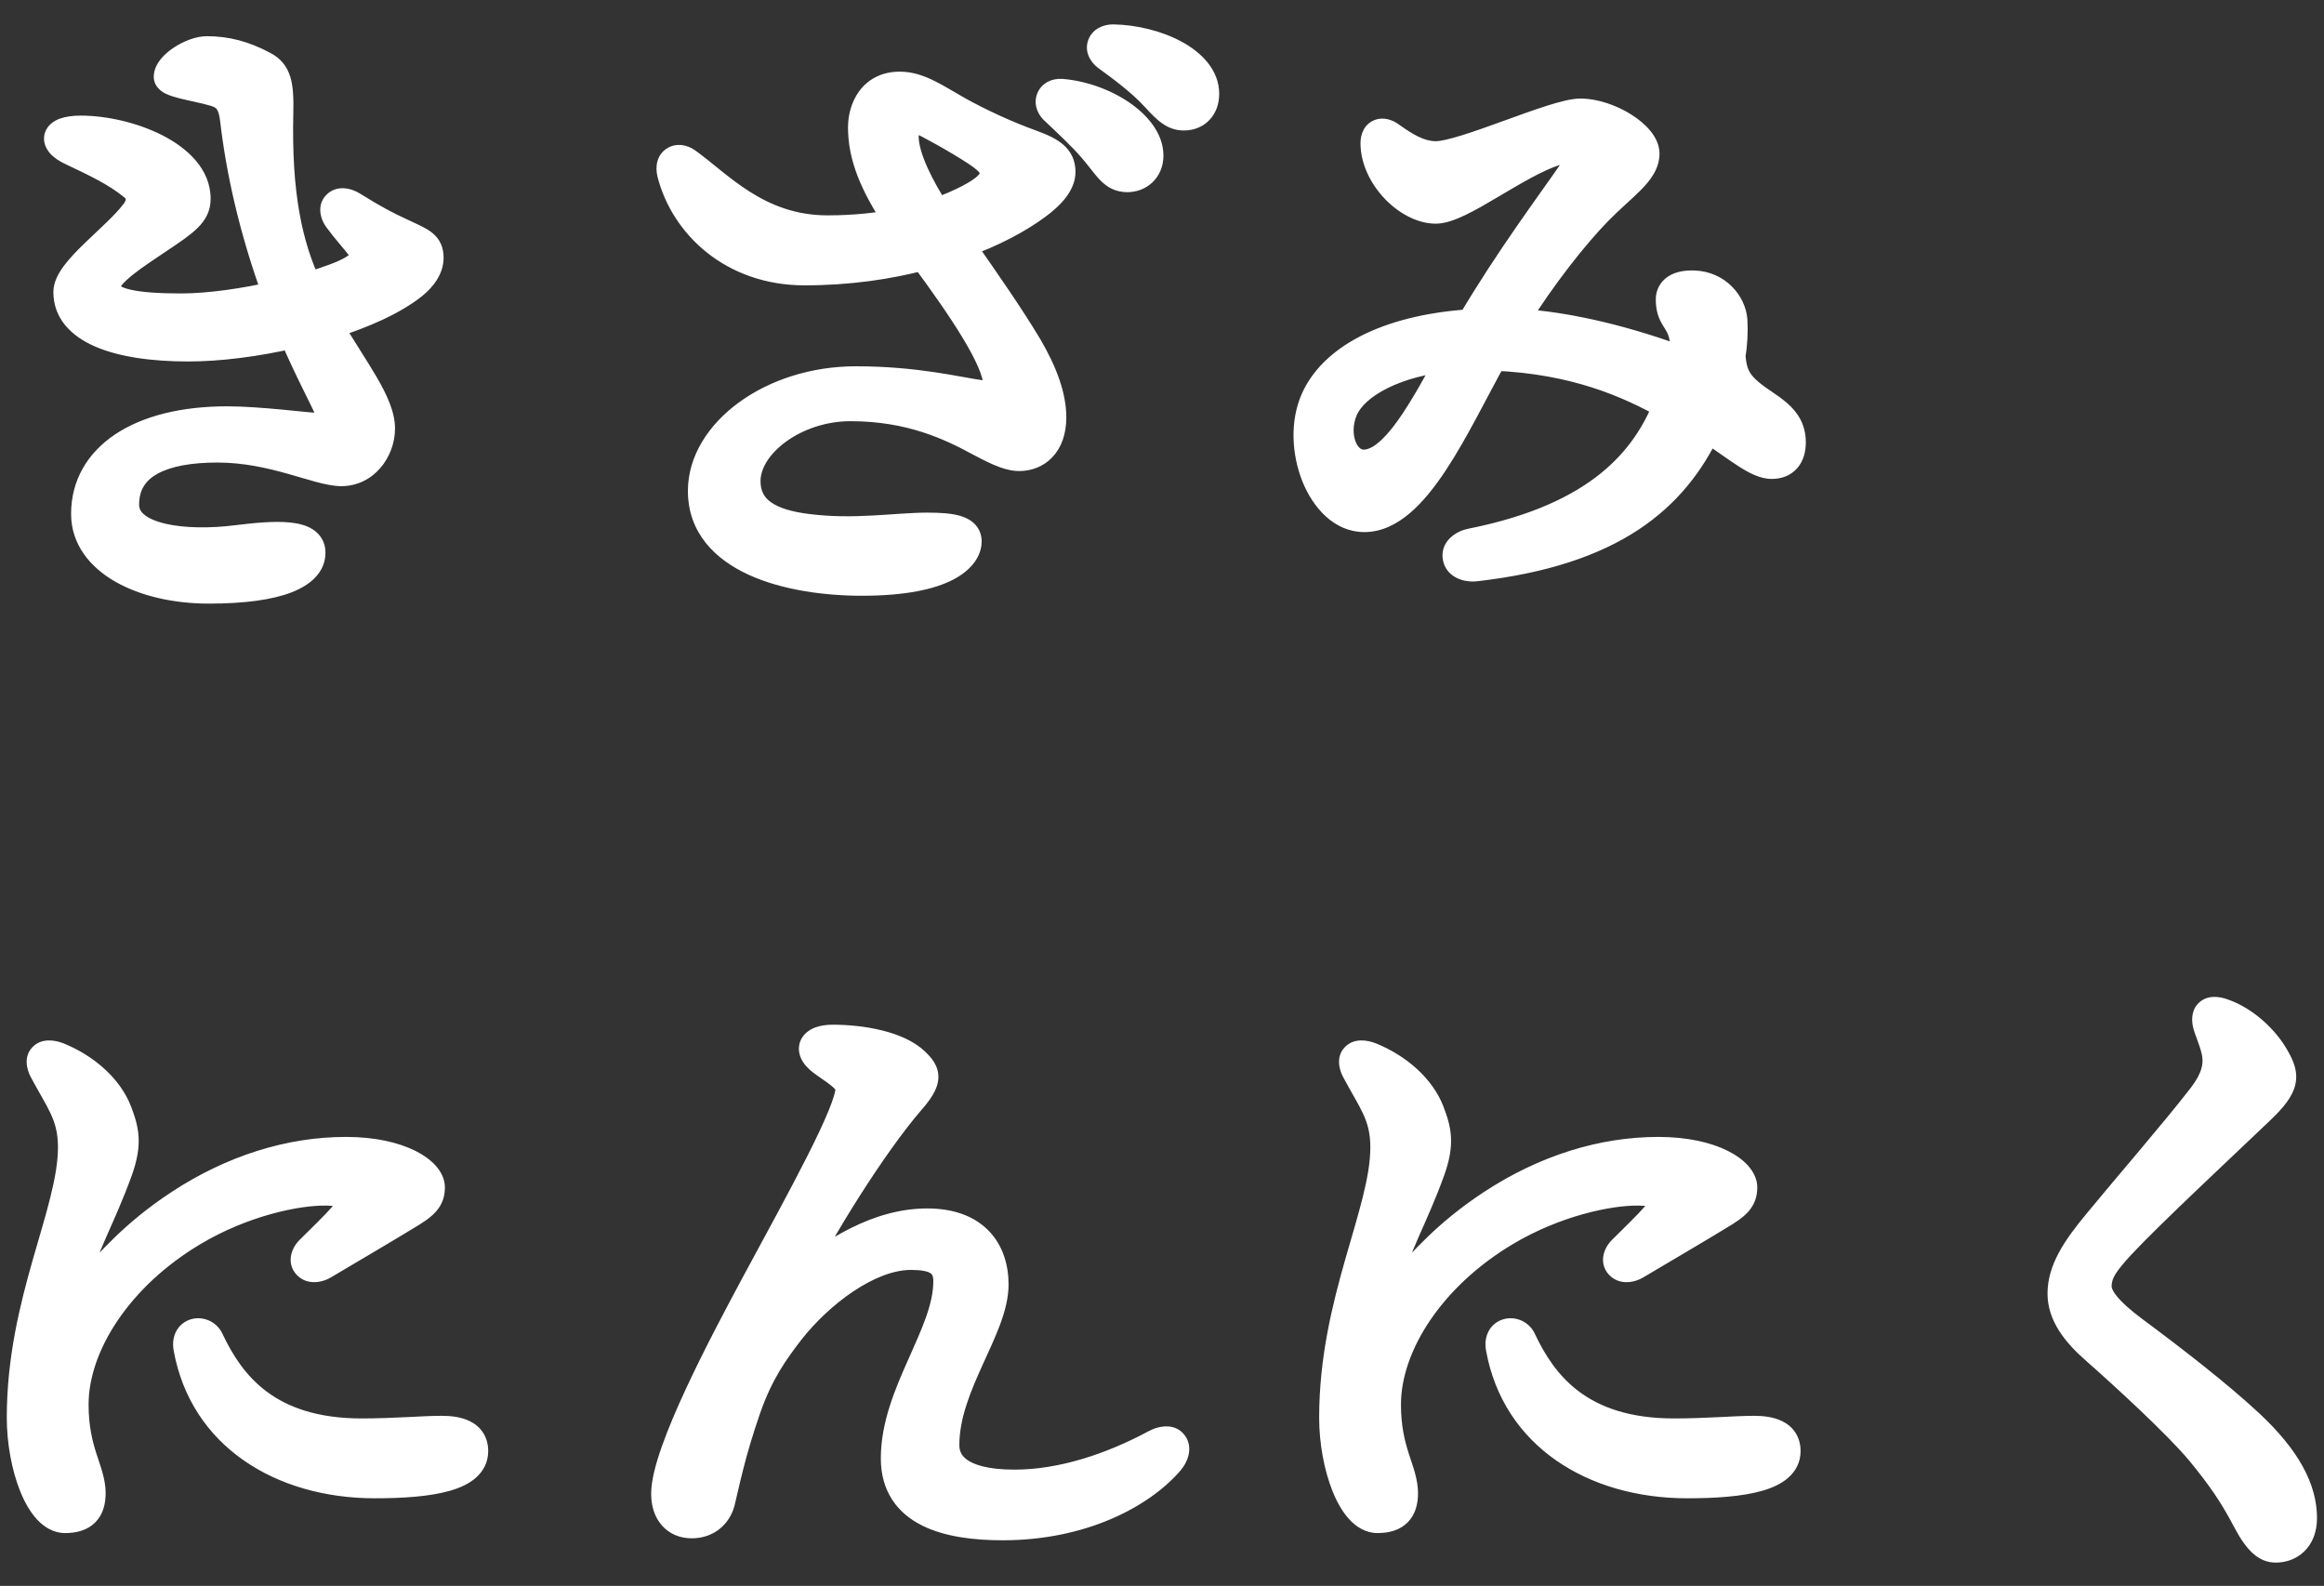
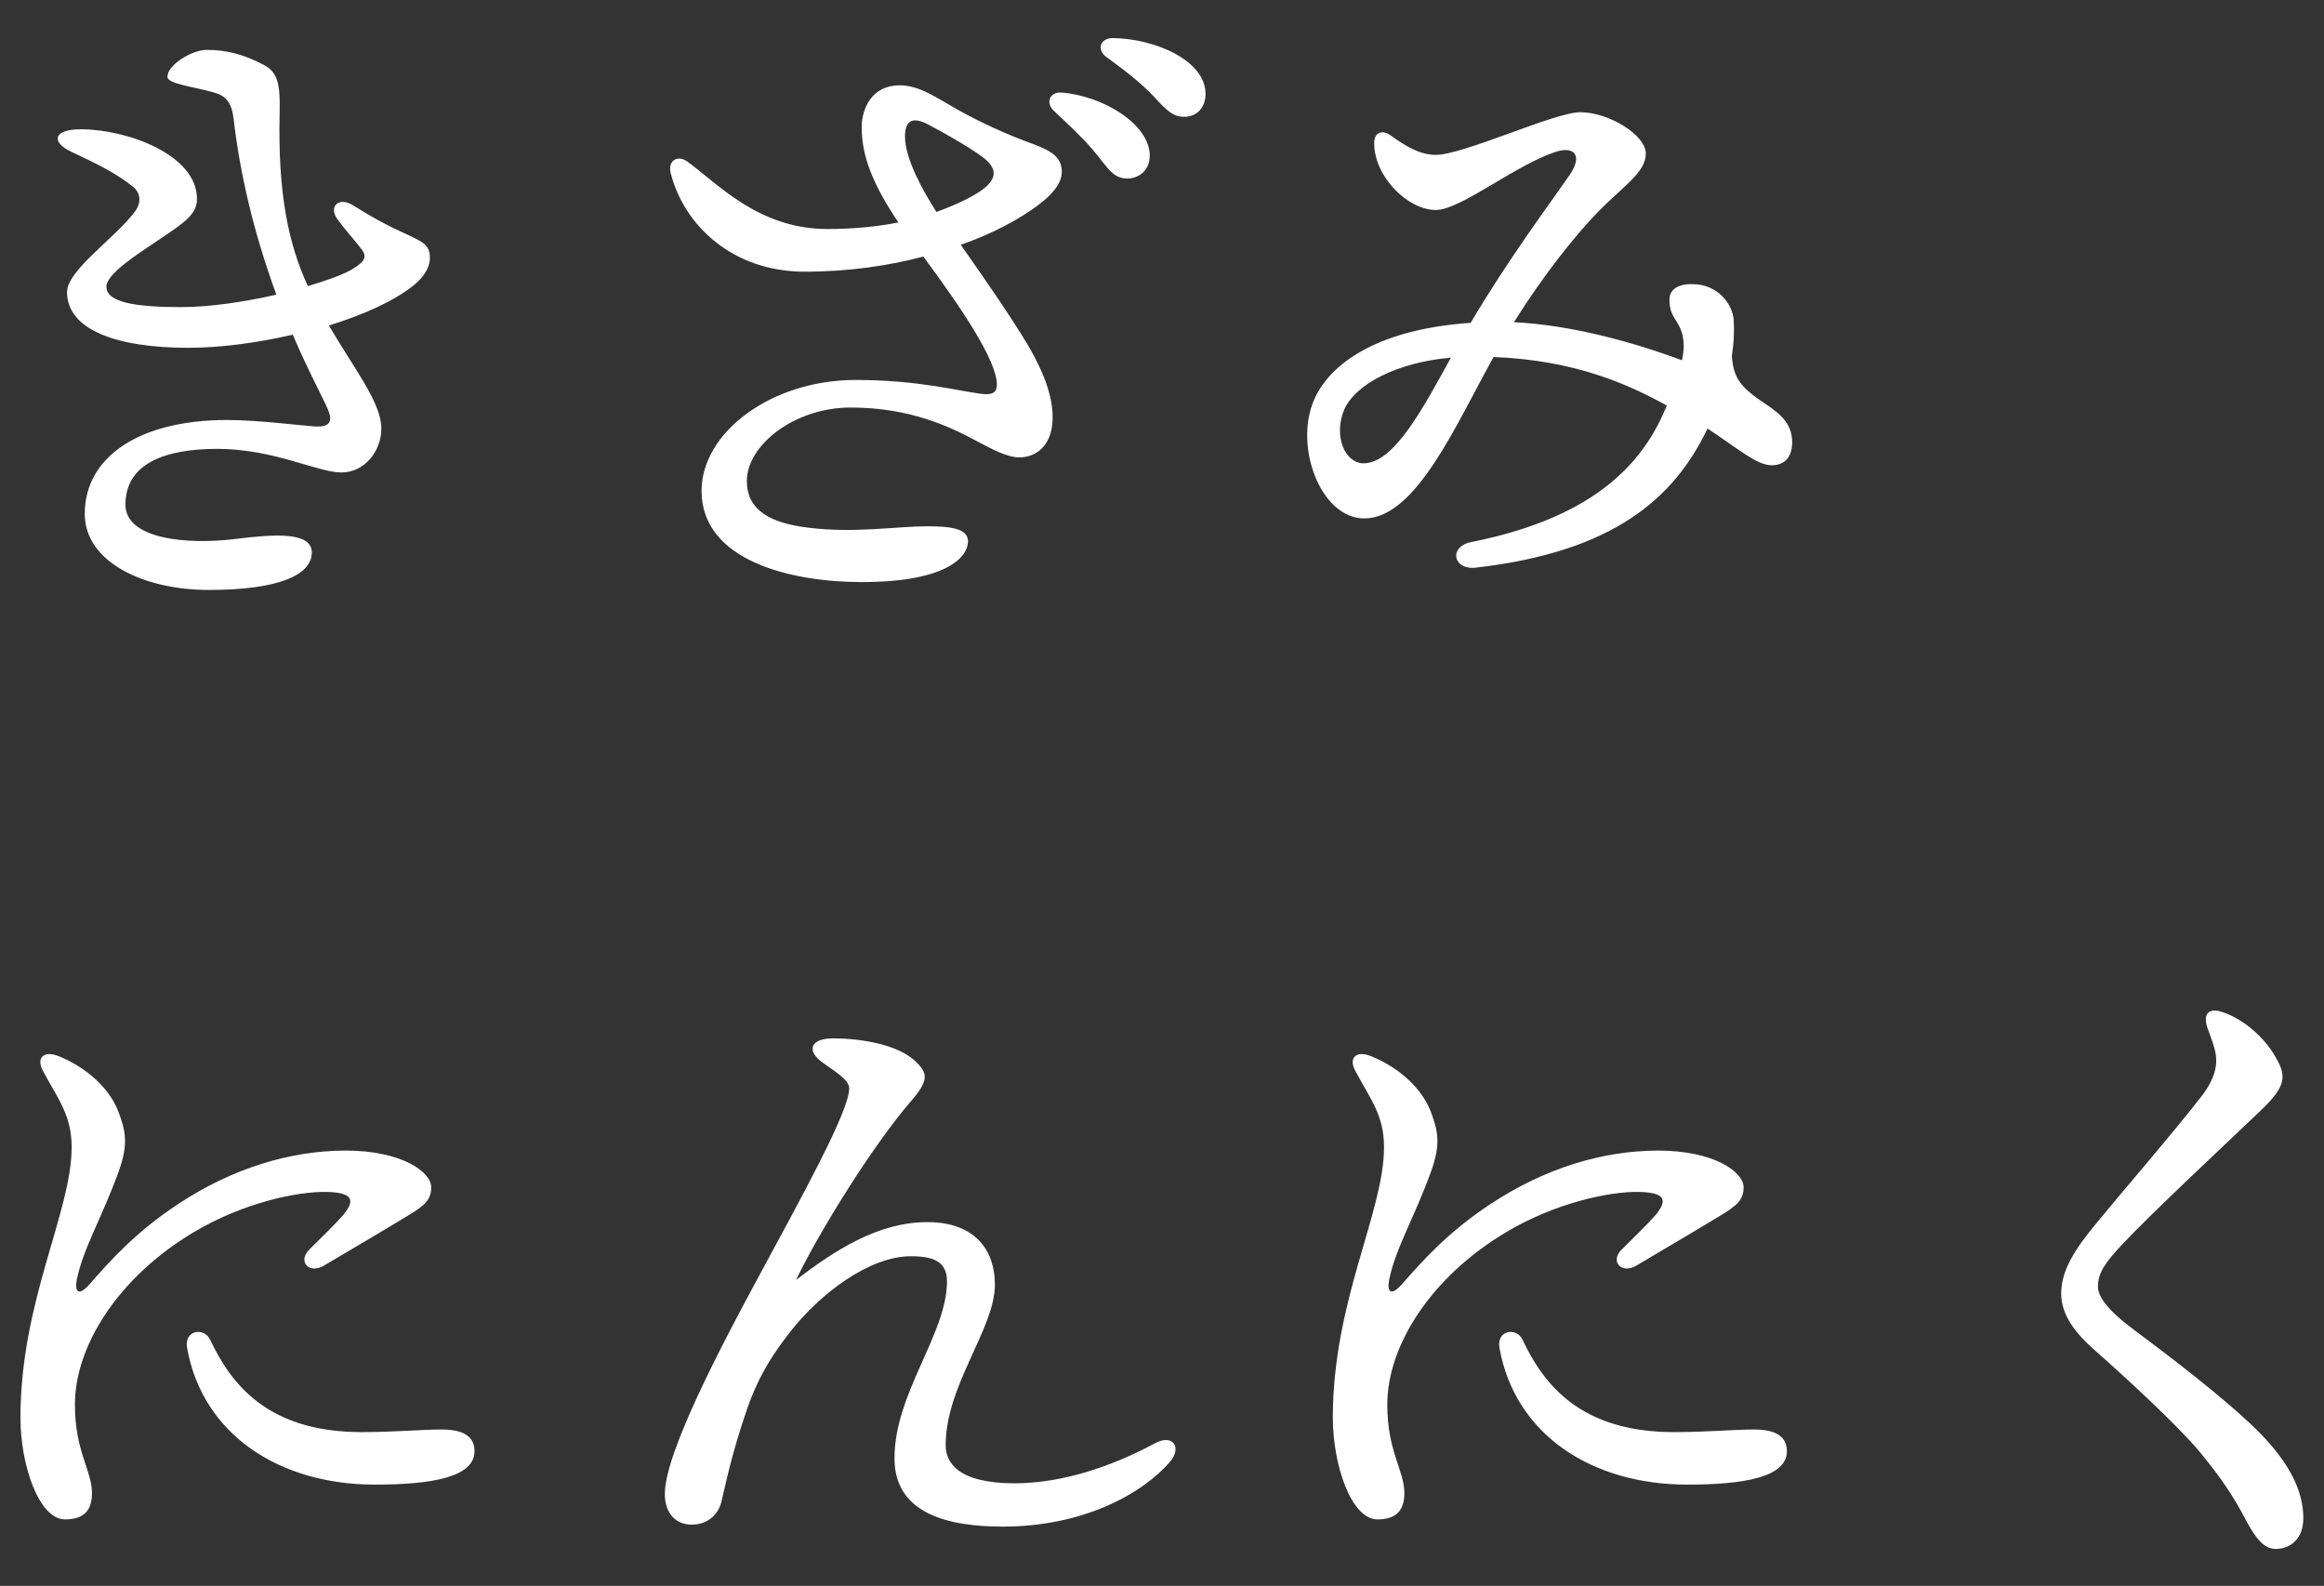
<svg xmlns="http://www.w3.org/2000/svg" width="85" height="58" viewBox="0 0 85 58" fill="none">
  <rect x="0" y="0" width="85" height="58" fill="#333333" stroke="none" />
  <mask id="path-1-outside-1_2478_1393" maskUnits="userSpaceOnUse" x="-0.5" y="0" width="86" height="58" fill="black">
    <rect fill="white" x="-0.5" width="86" height="58" />
    <path d="M14.716 8.496C15.436 8.832 15.724 8.928 15.724 9.432C15.724 9.792 15.484 10.152 15.124 10.44C14.404 11.016 13.276 11.52 12.028 11.904C12.988 13.536 13.948 14.736 13.948 15.672C13.948 16.512 13.324 17.28 12.484 17.28C11.62 17.28 10.012 16.416 7.948 16.416C6.004 16.416 4.588 16.968 4.588 18.456C4.588 19.704 6.796 19.944 8.668 19.704C10.036 19.536 11.404 19.44 11.404 20.208C11.404 21.024 10.204 21.576 7.636 21.576C5.236 21.576 3.1 20.544 3.1 18.792C3.1 16.728 5.068 15.36 8.308 15.36C9.508 15.36 11.284 15.6 11.62 15.6C12.052 15.6 12.172 15.408 12.004 15C11.86 14.64 11.236 13.488 10.708 12.24C9.364 12.552 7.996 12.72 6.892 12.72C4.228 12.72 2.452 12.048 2.452 10.68C2.452 9.888 4.204 8.712 4.924 7.752C5.164 7.44 5.164 7.08 4.876 6.84C4.228 6.312 3.508 5.976 2.596 5.544C1.876 5.208 1.924 4.728 2.956 4.728C4.66 4.728 7.204 5.664 7.204 7.272C7.204 7.824 6.796 8.112 5.788 8.784C5.044 9.288 3.892 10.008 3.892 10.488C3.892 11.064 4.972 11.232 6.628 11.232C7.66 11.232 8.956 11.04 10.108 10.776C9.244 8.424 8.764 6.24 8.548 4.368C8.476 3.744 8.26 3.504 7.828 3.384C7.084 3.168 6.124 3.072 6.124 2.808C6.124 2.376 7.012 1.824 7.564 1.824C8.284 1.824 8.932 1.992 9.652 2.376C10.156 2.64 10.252 3.072 10.228 4.104C10.156 7.128 10.564 8.952 11.26 10.464C11.98 10.248 12.58 10.032 12.892 9.84C13.324 9.576 13.444 9.408 13.228 9.12C12.916 8.712 12.676 8.472 12.34 8.016C12.004 7.56 12.388 7.176 12.916 7.512C13.684 7.992 14.14 8.232 14.716 8.496ZM36.052 6.84C36.436 6.504 36.436 6.192 36.076 5.856C35.74 5.544 34.516 4.848 33.916 4.536C33.34 4.248 33.1 4.44 33.1 4.992C33.1 5.784 33.724 6.936 34.252 7.752C35.236 7.392 35.812 7.056 36.052 6.84ZM38.836 6.288C38.836 6.72 38.452 7.152 37.924 7.536C37.276 8.016 36.316 8.544 35.14 8.952C36.148 10.392 36.964 11.568 37.612 12.648C38.188 13.632 38.5 14.496 38.5 15.264C38.5 16.296 37.9 16.728 37.276 16.728C36.82 16.728 36.22 16.392 35.764 16.152C34.78 15.624 33.316 14.904 31.108 14.904C29.068 14.904 27.316 16.272 27.316 17.592C27.316 18.648 28.156 19.128 29.548 19.296C31.252 19.512 32.764 19.248 33.916 19.248C34.828 19.248 35.404 19.344 35.404 19.8C35.404 20.352 34.66 21.288 31.516 21.288C28.9 21.288 25.66 20.496 25.66 17.952C25.66 15.816 28.204 13.896 31.3 13.896C33.532 13.896 34.972 14.28 35.86 14.4C36.364 14.472 36.46 14.304 36.46 14.064C36.46 13.176 35.14 11.232 33.772 9.384C32.5 9.72 31.036 9.936 29.428 9.936C26.788 9.936 25.012 8.232 24.532 6.336C24.412 5.856 24.796 5.664 25.132 5.904C26.236 6.696 27.724 8.376 30.268 8.376C31.252 8.376 32.116 8.28 32.86 8.136C31.924 6.744 31.516 5.712 31.516 4.656C31.516 3.984 31.876 3.12 32.908 3.12C33.628 3.12 34.252 3.576 35.02 4.008C35.836 4.464 36.82 4.92 37.756 5.256C38.476 5.52 38.836 5.76 38.836 6.288ZM38.812 3.384C40.372 3.504 42.052 4.56 42.052 5.688C42.052 6.24 41.644 6.528 41.236 6.528C40.684 6.528 40.516 6.12 39.964 5.472C39.556 4.992 39.004 4.488 38.524 4.032C38.236 3.744 38.404 3.36 38.812 3.384ZM40.708 1.392C42.244 1.416 44.092 2.208 44.092 3.432C44.092 3.936 43.78 4.272 43.3 4.272C42.94 4.272 42.7 4.08 42.244 3.576C41.716 3 40.996 2.472 40.468 2.088C40.084 1.8 40.252 1.392 40.708 1.392ZM49.876 16.944C51.004 16.944 52.084 14.856 53.068 13.08C51.124 13.248 49.564 14.04 49.156 15C48.772 15.936 49.18 16.944 49.876 16.944ZM64.588 14.784C65.164 15.168 65.548 15.528 65.548 16.176C65.548 16.704 65.284 17.016 64.804 17.016C64.252 17.016 63.58 16.416 62.452 15.672C61.228 18.24 58.996 20.184 53.98 20.76C53.14 20.856 52.972 19.992 53.812 19.824C58.516 18.888 60.172 16.776 60.964 14.832C59.572 14.064 57.628 13.176 54.628 13.056C53.26 15.504 51.796 18.96 49.9 18.96C48.292 18.96 47.308 16.296 48.076 14.592C48.7 13.2 50.548 12.024 53.788 11.808C55.18 9.456 56.692 7.44 57.436 6.36C57.892 5.664 57.556 5.352 56.932 5.544C55.468 6 53.428 7.68 52.516 7.68C51.484 7.68 50.26 6.456 50.26 5.232C50.26 4.824 50.572 4.728 50.884 4.968C51.388 5.328 51.916 5.664 52.516 5.664C53.524 5.664 56.86 4.104 57.796 4.104C58.852 4.104 60.196 4.944 60.196 5.616C60.196 6.312 59.356 6.816 58.444 7.752C57.628 8.592 56.452 10.056 55.372 11.784C57.436 11.88 59.716 12.504 61.516 13.176C61.612 12.768 61.588 12.504 61.54 12.264C61.396 11.664 61.06 11.64 61.06 10.944C61.06 10.704 61.228 10.368 61.948 10.392C62.812 10.416 63.364 11.088 63.412 11.712C63.436 12.144 63.412 12.576 63.34 13.032C63.412 13.8 63.604 14.136 64.588 14.784ZM7.684 48.992C8.452 50.624 9.796 52.376 13.228 52.376C14.428 52.376 15.436 52.28 16.156 52.28C16.708 52.28 17.356 52.4 17.356 53.072C17.356 54.032 15.772 54.296 13.708 54.296C10.252 54.296 7.42 52.496 6.844 49.304C6.724 48.632 7.468 48.536 7.684 48.992ZM7.06 45.08C4.372 46.688 2.74 49.184 2.74 51.368C2.74 53.096 3.364 53.768 3.364 54.608C3.364 55.232 3.076 55.568 2.38 55.568C1.42 55.568 0.748 53.576 0.748 51.848C0.748 47.576 2.62 44.336 2.62 41.96C2.62 40.784 2.14 40.232 1.564 39.152C1.324 38.696 1.588 38.408 2.14 38.624C3.148 39.032 3.988 39.776 4.324 40.64C4.588 41.336 4.708 41.816 4.348 42.824C3.724 44.552 3.052 45.632 2.812 46.784C2.716 47.264 2.884 47.408 3.268 46.976C3.988 46.16 4.924 45.08 6.532 44.024C8.5 42.728 10.612 42.08 12.652 42.08C14.668 42.08 15.772 42.848 15.772 43.424C15.772 43.88 15.532 44.096 14.884 44.48C14.02 45.008 12.748 45.752 11.86 46.28C11.308 46.616 10.876 46.136 11.308 45.704C11.716 45.296 12.22 44.816 12.556 44.432C13.012 43.88 12.892 43.616 11.956 43.592C10.852 43.568 8.86 44 7.06 45.08ZM42.244 52.784C42.916 52.424 43.228 52.952 42.796 53.456C41.74 54.68 39.556 55.832 36.676 55.832C34.66 55.832 32.716 55.352 32.716 53.336C32.716 50.936 34.636 48.8 34.636 46.856C34.636 46.136 34.132 45.944 33.316 45.944C31.78 45.944 29.98 47.336 28.924 48.68C28.348 49.424 27.796 50.192 27.34 51.488C26.74 53.216 26.548 54.272 26.38 54.944C26.26 55.4 25.876 55.76 25.3 55.76C24.7 55.76 24.316 55.328 24.316 54.632C24.316 53.096 26.524 48.968 27.58 47C29.356 43.712 31.06 40.64 31.06 39.8C31.06 39.464 30.436 39.128 30.028 38.816C29.476 38.384 29.692 37.976 30.46 37.976C31.54 37.976 32.86 38.216 33.484 38.816C33.94 39.248 33.988 39.512 33.292 40.304C31.948 41.864 29.98 45.008 29.116 46.808C30.508 45.752 32.092 44.696 33.916 44.696C35.692 44.696 36.388 45.752 36.388 46.976C36.388 48.608 34.588 50.648 34.588 52.856C34.588 53.456 34.996 54.248 37.108 54.248C38.86 54.248 40.684 53.624 42.244 52.784ZM55.684 48.992C56.452 50.624 57.796 52.376 61.228 52.376C62.428 52.376 63.436 52.28 64.156 52.28C64.708 52.28 65.356 52.4 65.356 53.072C65.356 54.032 63.772 54.296 61.708 54.296C58.252 54.296 55.42 52.496 54.844 49.304C54.724 48.632 55.468 48.536 55.684 48.992ZM55.06 45.08C52.372 46.688 50.74 49.184 50.74 51.368C50.74 53.096 51.364 53.768 51.364 54.608C51.364 55.232 51.076 55.568 50.38 55.568C49.42 55.568 48.748 53.576 48.748 51.848C48.748 47.576 50.62 44.336 50.62 41.96C50.62 40.784 50.14 40.232 49.564 39.152C49.324 38.696 49.588 38.408 50.14 38.624C51.148 39.032 51.988 39.776 52.324 40.64C52.588 41.336 52.708 41.816 52.348 42.824C51.724 44.552 51.052 45.632 50.812 46.784C50.716 47.264 50.884 47.408 51.268 46.976C51.988 46.16 52.924 45.08 54.532 44.024C56.5 42.728 58.612 42.08 60.652 42.08C62.668 42.08 63.772 42.848 63.772 43.424C63.772 43.88 63.532 44.096 62.884 44.48C62.02 45.008 60.748 45.752 59.86 46.28C59.308 46.616 58.876 46.136 59.308 45.704C59.716 45.296 60.22 44.816 60.556 44.432C61.012 43.88 60.892 43.616 59.956 43.592C58.852 43.568 56.86 44 55.06 45.08ZM81.292 37.016C82.084 37.28 82.852 37.976 83.236 38.672C83.62 39.344 83.644 39.704 82.684 40.616C81.124 42.104 78.7 44.36 77.596 45.536C77.044 46.136 76.732 46.52 76.732 47.048C76.732 47.408 77.044 47.888 78.076 48.656C79.468 49.688 81.172 51.008 82.276 52.04C83.668 53.336 84.244 54.464 84.244 55.52C84.244 56.312 83.74 56.648 83.236 56.648C82.9 56.648 82.588 56.432 82.156 55.616C81.652 54.656 81.22 54.032 80.452 53.096C79.612 52.088 77.644 50.288 76.636 49.4C75.892 48.752 75.388 48.08 75.388 47.312C75.388 46.472 75.868 45.704 76.708 44.696C77.692 43.496 79.564 41.336 80.524 40.088C81.004 39.464 81.148 38.936 81.004 38.384C80.884 37.928 80.74 37.664 80.692 37.424C80.62 37.064 80.812 36.848 81.292 37.016Z" />
  </mask>
  <path d="M14.716 8.496C15.436 8.832 15.724 8.928 15.724 9.432C15.724 9.792 15.484 10.152 15.124 10.44C14.404 11.016 13.276 11.52 12.028 11.904C12.988 13.536 13.948 14.736 13.948 15.672C13.948 16.512 13.324 17.28 12.484 17.28C11.62 17.28 10.012 16.416 7.948 16.416C6.004 16.416 4.588 16.968 4.588 18.456C4.588 19.704 6.796 19.944 8.668 19.704C10.036 19.536 11.404 19.44 11.404 20.208C11.404 21.024 10.204 21.576 7.636 21.576C5.236 21.576 3.1 20.544 3.1 18.792C3.1 16.728 5.068 15.36 8.308 15.36C9.508 15.36 11.284 15.6 11.62 15.6C12.052 15.6 12.172 15.408 12.004 15C11.86 14.64 11.236 13.488 10.708 12.24C9.364 12.552 7.996 12.72 6.892 12.72C4.228 12.72 2.452 12.048 2.452 10.68C2.452 9.888 4.204 8.712 4.924 7.752C5.164 7.44 5.164 7.08 4.876 6.84C4.228 6.312 3.508 5.976 2.596 5.544C1.876 5.208 1.924 4.728 2.956 4.728C4.66 4.728 7.204 5.664 7.204 7.272C7.204 7.824 6.796 8.112 5.788 8.784C5.044 9.288 3.892 10.008 3.892 10.488C3.892 11.064 4.972 11.232 6.628 11.232C7.66 11.232 8.956 11.04 10.108 10.776C9.244 8.424 8.764 6.24 8.548 4.368C8.476 3.744 8.26 3.504 7.828 3.384C7.084 3.168 6.124 3.072 6.124 2.808C6.124 2.376 7.012 1.824 7.564 1.824C8.284 1.824 8.932 1.992 9.652 2.376C10.156 2.64 10.252 3.072 10.228 4.104C10.156 7.128 10.564 8.952 11.26 10.464C11.98 10.248 12.58 10.032 12.892 9.84C13.324 9.576 13.444 9.408 13.228 9.12C12.916 8.712 12.676 8.472 12.34 8.016C12.004 7.56 12.388 7.176 12.916 7.512C13.684 7.992 14.14 8.232 14.716 8.496ZM36.052 6.84C36.436 6.504 36.436 6.192 36.076 5.856C35.74 5.544 34.516 4.848 33.916 4.536C33.34 4.248 33.1 4.44 33.1 4.992C33.1 5.784 33.724 6.936 34.252 7.752C35.236 7.392 35.812 7.056 36.052 6.84ZM38.836 6.288C38.836 6.72 38.452 7.152 37.924 7.536C37.276 8.016 36.316 8.544 35.14 8.952C36.148 10.392 36.964 11.568 37.612 12.648C38.188 13.632 38.5 14.496 38.5 15.264C38.5 16.296 37.9 16.728 37.276 16.728C36.82 16.728 36.22 16.392 35.764 16.152C34.78 15.624 33.316 14.904 31.108 14.904C29.068 14.904 27.316 16.272 27.316 17.592C27.316 18.648 28.156 19.128 29.548 19.296C31.252 19.512 32.764 19.248 33.916 19.248C34.828 19.248 35.404 19.344 35.404 19.8C35.404 20.352 34.66 21.288 31.516 21.288C28.9 21.288 25.66 20.496 25.66 17.952C25.66 15.816 28.204 13.896 31.3 13.896C33.532 13.896 34.972 14.28 35.86 14.4C36.364 14.472 36.46 14.304 36.46 14.064C36.46 13.176 35.14 11.232 33.772 9.384C32.5 9.72 31.036 9.936 29.428 9.936C26.788 9.936 25.012 8.232 24.532 6.336C24.412 5.856 24.796 5.664 25.132 5.904C26.236 6.696 27.724 8.376 30.268 8.376C31.252 8.376 32.116 8.28 32.86 8.136C31.924 6.744 31.516 5.712 31.516 4.656C31.516 3.984 31.876 3.12 32.908 3.12C33.628 3.12 34.252 3.576 35.02 4.008C35.836 4.464 36.82 4.92 37.756 5.256C38.476 5.52 38.836 5.76 38.836 6.288ZM38.812 3.384C40.372 3.504 42.052 4.56 42.052 5.688C42.052 6.24 41.644 6.528 41.236 6.528C40.684 6.528 40.516 6.12 39.964 5.472C39.556 4.992 39.004 4.488 38.524 4.032C38.236 3.744 38.404 3.36 38.812 3.384ZM40.708 1.392C42.244 1.416 44.092 2.208 44.092 3.432C44.092 3.936 43.78 4.272 43.3 4.272C42.94 4.272 42.7 4.08 42.244 3.576C41.716 3 40.996 2.472 40.468 2.088C40.084 1.8 40.252 1.392 40.708 1.392ZM49.876 16.944C51.004 16.944 52.084 14.856 53.068 13.08C51.124 13.248 49.564 14.04 49.156 15C48.772 15.936 49.18 16.944 49.876 16.944ZM64.588 14.784C65.164 15.168 65.548 15.528 65.548 16.176C65.548 16.704 65.284 17.016 64.804 17.016C64.252 17.016 63.58 16.416 62.452 15.672C61.228 18.24 58.996 20.184 53.98 20.76C53.14 20.856 52.972 19.992 53.812 19.824C58.516 18.888 60.172 16.776 60.964 14.832C59.572 14.064 57.628 13.176 54.628 13.056C53.26 15.504 51.796 18.96 49.9 18.96C48.292 18.96 47.308 16.296 48.076 14.592C48.7 13.2 50.548 12.024 53.788 11.808C55.18 9.456 56.692 7.44 57.436 6.36C57.892 5.664 57.556 5.352 56.932 5.544C55.468 6 53.428 7.68 52.516 7.68C51.484 7.68 50.26 6.456 50.26 5.232C50.26 4.824 50.572 4.728 50.884 4.968C51.388 5.328 51.916 5.664 52.516 5.664C53.524 5.664 56.86 4.104 57.796 4.104C58.852 4.104 60.196 4.944 60.196 5.616C60.196 6.312 59.356 6.816 58.444 7.752C57.628 8.592 56.452 10.056 55.372 11.784C57.436 11.88 59.716 12.504 61.516 13.176C61.612 12.768 61.588 12.504 61.54 12.264C61.396 11.664 61.06 11.64 61.06 10.944C61.06 10.704 61.228 10.368 61.948 10.392C62.812 10.416 63.364 11.088 63.412 11.712C63.436 12.144 63.412 12.576 63.34 13.032C63.412 13.8 63.604 14.136 64.588 14.784ZM7.684 48.992C8.452 50.624 9.796 52.376 13.228 52.376C14.428 52.376 15.436 52.28 16.156 52.28C16.708 52.28 17.356 52.4 17.356 53.072C17.356 54.032 15.772 54.296 13.708 54.296C10.252 54.296 7.42 52.496 6.844 49.304C6.724 48.632 7.468 48.536 7.684 48.992ZM7.06 45.08C4.372 46.688 2.74 49.184 2.74 51.368C2.74 53.096 3.364 53.768 3.364 54.608C3.364 55.232 3.076 55.568 2.38 55.568C1.42 55.568 0.748 53.576 0.748 51.848C0.748 47.576 2.62 44.336 2.62 41.96C2.62 40.784 2.14 40.232 1.564 39.152C1.324 38.696 1.588 38.408 2.14 38.624C3.148 39.032 3.988 39.776 4.324 40.64C4.588 41.336 4.708 41.816 4.348 42.824C3.724 44.552 3.052 45.632 2.812 46.784C2.716 47.264 2.884 47.408 3.268 46.976C3.988 46.16 4.924 45.08 6.532 44.024C8.5 42.728 10.612 42.08 12.652 42.08C14.668 42.08 15.772 42.848 15.772 43.424C15.772 43.88 15.532 44.096 14.884 44.48C14.02 45.008 12.748 45.752 11.86 46.28C11.308 46.616 10.876 46.136 11.308 45.704C11.716 45.296 12.22 44.816 12.556 44.432C13.012 43.88 12.892 43.616 11.956 43.592C10.852 43.568 8.86 44 7.06 45.08ZM42.244 52.784C42.916 52.424 43.228 52.952 42.796 53.456C41.74 54.68 39.556 55.832 36.676 55.832C34.66 55.832 32.716 55.352 32.716 53.336C32.716 50.936 34.636 48.8 34.636 46.856C34.636 46.136 34.132 45.944 33.316 45.944C31.78 45.944 29.98 47.336 28.924 48.68C28.348 49.424 27.796 50.192 27.34 51.488C26.74 53.216 26.548 54.272 26.38 54.944C26.26 55.4 25.876 55.76 25.3 55.76C24.7 55.76 24.316 55.328 24.316 54.632C24.316 53.096 26.524 48.968 27.58 47C29.356 43.712 31.06 40.64 31.06 39.8C31.06 39.464 30.436 39.128 30.028 38.816C29.476 38.384 29.692 37.976 30.46 37.976C31.54 37.976 32.86 38.216 33.484 38.816C33.94 39.248 33.988 39.512 33.292 40.304C31.948 41.864 29.98 45.008 29.116 46.808C30.508 45.752 32.092 44.696 33.916 44.696C35.692 44.696 36.388 45.752 36.388 46.976C36.388 48.608 34.588 50.648 34.588 52.856C34.588 53.456 34.996 54.248 37.108 54.248C38.86 54.248 40.684 53.624 42.244 52.784ZM55.684 48.992C56.452 50.624 57.796 52.376 61.228 52.376C62.428 52.376 63.436 52.28 64.156 52.28C64.708 52.28 65.356 52.4 65.356 53.072C65.356 54.032 63.772 54.296 61.708 54.296C58.252 54.296 55.42 52.496 54.844 49.304C54.724 48.632 55.468 48.536 55.684 48.992ZM55.06 45.08C52.372 46.688 50.74 49.184 50.74 51.368C50.74 53.096 51.364 53.768 51.364 54.608C51.364 55.232 51.076 55.568 50.38 55.568C49.42 55.568 48.748 53.576 48.748 51.848C48.748 47.576 50.62 44.336 50.62 41.96C50.62 40.784 50.14 40.232 49.564 39.152C49.324 38.696 49.588 38.408 50.14 38.624C51.148 39.032 51.988 39.776 52.324 40.64C52.588 41.336 52.708 41.816 52.348 42.824C51.724 44.552 51.052 45.632 50.812 46.784C50.716 47.264 50.884 47.408 51.268 46.976C51.988 46.16 52.924 45.08 54.532 44.024C56.5 42.728 58.612 42.08 60.652 42.08C62.668 42.08 63.772 42.848 63.772 43.424C63.772 43.88 63.532 44.096 62.884 44.48C62.02 45.008 60.748 45.752 59.86 46.28C59.308 46.616 58.876 46.136 59.308 45.704C59.716 45.296 60.22 44.816 60.556 44.432C61.012 43.88 60.892 43.616 59.956 43.592C58.852 43.568 56.86 44 55.06 45.08ZM81.292 37.016C82.084 37.28 82.852 37.976 83.236 38.672C83.62 39.344 83.644 39.704 82.684 40.616C81.124 42.104 78.7 44.36 77.596 45.536C77.044 46.136 76.732 46.52 76.732 47.048C76.732 47.408 77.044 47.888 78.076 48.656C79.468 49.688 81.172 51.008 82.276 52.04C83.668 53.336 84.244 54.464 84.244 55.52C84.244 56.312 83.74 56.648 83.236 56.648C82.9 56.648 82.588 56.432 82.156 55.616C81.652 54.656 81.22 54.032 80.452 53.096C79.612 52.088 77.644 50.288 76.636 49.4C75.892 48.752 75.388 48.08 75.388 47.312C75.388 46.472 75.868 45.704 76.708 44.696C77.692 43.496 79.564 41.336 80.524 40.088C81.004 39.464 81.148 38.936 81.004 38.384C80.884 37.928 80.74 37.664 80.692 37.424C80.62 37.064 80.812 36.848 81.292 37.016Z" fill="white" />
-   <path d="M14.716 8.496L14.928 8.043L14.924 8.041L14.716 8.496ZM15.124 10.44L14.812 10.05L15.124 10.44ZM12.028 11.904L11.881 11.426L11.276 11.612L11.597 12.158L12.028 11.904ZM8.668 19.704L8.607 19.208L8.604 19.208L8.668 19.704ZM12.004 15L11.54 15.186L11.542 15.19L12.004 15ZM10.708 12.24L11.168 12.045L11.005 11.658L10.595 11.753L10.708 12.24ZM4.924 7.752L4.528 7.447L4.524 7.452L4.924 7.752ZM4.876 6.84L5.196 6.456L5.192 6.452L4.876 6.84ZM2.596 5.544L2.81 5.092L2.807 5.091L2.596 5.544ZM5.788 8.784L5.511 8.368L5.508 8.37L5.788 8.784ZM10.108 10.776L10.22 11.263L10.773 11.136L10.577 10.604L10.108 10.776ZM8.548 4.368L9.045 4.311L8.548 4.368ZM7.828 3.384L7.689 3.864L7.694 3.866L7.828 3.384ZM9.652 2.376L9.417 2.817L9.42 2.819L9.652 2.376ZM10.228 4.104L10.728 4.116L10.728 4.116L10.228 4.104ZM11.26 10.464L10.806 10.673L10.988 11.068L11.404 10.943L11.26 10.464ZM12.892 9.84L12.631 9.413L12.63 9.414L12.892 9.84ZM13.228 9.12L13.628 8.82L13.625 8.816L13.228 9.12ZM12.916 7.512L12.648 7.934L12.651 7.936L12.916 7.512ZM14.716 8.496L14.505 8.949C14.694 9.037 14.833 9.1 14.954 9.16C15.073 9.22 15.139 9.261 15.178 9.292C15.196 9.306 15.204 9.315 15.208 9.319C15.21 9.323 15.211 9.324 15.212 9.325C15.213 9.327 15.224 9.352 15.224 9.432H15.724H16.224C16.224 9.259 16.2 9.084 16.124 8.915C16.046 8.743 15.931 8.613 15.802 8.51C15.679 8.412 15.538 8.334 15.401 8.266C15.265 8.198 15.098 8.123 14.927 8.043L14.716 8.496ZM15.724 9.432H15.224C15.224 9.572 15.119 9.804 14.812 10.05L15.124 10.44L15.436 10.83C15.849 10.5 16.224 10.012 16.224 9.432H15.724ZM15.124 10.44L14.812 10.05C14.164 10.568 13.106 11.049 11.881 11.426L12.028 11.904L12.175 12.382C13.446 11.991 14.644 11.464 15.436 10.83L15.124 10.44ZM12.028 11.904L11.597 12.158C11.841 12.573 12.085 12.96 12.31 13.316C12.537 13.675 12.741 13.999 12.915 14.3C13.276 14.922 13.448 15.352 13.448 15.672H13.948H14.448C14.448 15.056 14.14 14.418 13.781 13.798C13.595 13.478 13.379 13.137 13.156 12.783C12.931 12.426 12.694 12.051 12.459 11.65L12.028 11.904ZM13.948 15.672H13.448C13.448 16.299 12.989 16.78 12.484 16.78V17.28V17.78C13.659 17.78 14.448 16.726 14.448 15.672H13.948ZM12.484 17.28V16.78C12.338 16.78 12.13 16.742 11.829 16.662C11.524 16.581 11.21 16.482 10.801 16.367C10.018 16.146 9.048 15.916 7.948 15.916V16.416V16.916C8.912 16.916 9.778 17.117 10.531 17.329C10.89 17.43 11.269 17.547 11.572 17.628C11.881 17.71 12.198 17.78 12.484 17.78V17.28ZM7.948 16.416V15.916C6.944 15.916 6.005 16.056 5.301 16.439C4.558 16.842 4.088 17.512 4.088 18.456H4.588H5.088C5.088 17.912 5.327 17.562 5.777 17.317C6.267 17.052 7.008 16.916 7.948 16.916V16.416ZM4.588 18.456H4.088C4.088 18.939 4.311 19.323 4.645 19.598C4.963 19.859 5.38 20.023 5.811 20.125C6.676 20.329 7.762 20.324 8.732 20.2L8.668 19.704L8.604 19.208C7.702 19.324 6.748 19.319 6.041 19.151C5.686 19.067 5.434 18.952 5.28 18.825C5.141 18.711 5.088 18.597 5.088 18.456H4.588ZM8.668 19.704L8.729 20.2C9.42 20.115 10.05 20.058 10.499 20.102C10.727 20.125 10.848 20.169 10.898 20.202C10.916 20.214 10.904 20.199 10.904 20.208H11.404H11.904C11.904 19.833 11.721 19.542 11.44 19.361C11.191 19.201 10.884 19.136 10.598 19.108C10.022 19.05 9.284 19.125 8.607 19.208L8.668 19.704ZM11.404 20.208H10.904C10.904 20.308 10.848 20.521 10.303 20.732C9.766 20.939 8.896 21.076 7.636 21.076V21.576V22.076C8.944 22.076 9.958 21.937 10.663 21.664C11.36 21.395 11.904 20.924 11.904 20.208H11.404ZM7.636 21.576V21.076C6.499 21.076 5.456 20.83 4.716 20.407C3.981 19.986 3.6 19.431 3.6 18.792H3.1H2.6C2.6 19.905 3.287 20.742 4.22 21.275C5.148 21.806 6.373 22.076 7.636 22.076V21.576ZM3.1 18.792H3.6C3.6 17.943 3.995 17.234 4.767 16.718C5.556 16.19 6.75 15.86 8.308 15.86V15.36V14.86C6.626 14.86 5.216 15.214 4.211 15.886C3.189 16.57 2.6 17.577 2.6 18.792H3.1ZM8.308 15.36V15.86C8.882 15.86 9.606 15.918 10.241 15.978C10.56 16.008 10.843 16.037 11.081 16.06C11.303 16.082 11.506 16.1 11.62 16.1V15.6V15.1C11.566 15.1 11.421 15.088 11.178 15.065C10.951 15.043 10.652 15.012 10.335 14.982C9.698 14.922 8.934 14.86 8.308 14.86V15.36ZM11.62 15.6V16.1C11.864 16.1 12.247 16.054 12.459 15.721C12.664 15.399 12.559 15.034 12.466 14.81L12.004 15L11.542 15.19C11.556 15.226 11.565 15.253 11.571 15.273C11.573 15.283 11.575 15.29 11.576 15.296C11.577 15.301 11.577 15.303 11.577 15.303C11.577 15.303 11.574 15.25 11.615 15.185C11.635 15.154 11.659 15.13 11.68 15.114C11.701 15.099 11.717 15.093 11.72 15.092C11.723 15.091 11.718 15.093 11.7 15.095C11.682 15.098 11.656 15.1 11.62 15.1V15.6ZM12.004 15L12.468 14.814C12.387 14.611 12.179 14.201 11.949 13.733C11.71 13.246 11.427 12.656 11.168 12.045L10.708 12.24L10.248 12.435C10.517 13.072 10.81 13.682 11.051 14.173C11.301 14.683 11.477 15.029 11.54 15.186L12.004 15ZM10.708 12.24L10.595 11.753C9.281 12.058 7.951 12.22 6.892 12.22V12.72V13.22C8.041 13.22 9.447 13.046 10.821 12.727L10.708 12.24ZM6.892 12.72V12.22C5.59 12.22 4.559 12.054 3.873 11.755C3.196 11.46 2.952 11.089 2.952 10.68H2.452H1.952C1.952 11.639 2.596 12.289 3.473 12.671C4.341 13.05 5.53 13.22 6.892 13.22V12.72ZM2.452 10.68H2.952C2.952 10.65 2.977 10.539 3.139 10.321C3.289 10.119 3.506 9.891 3.766 9.638C4.256 9.162 4.933 8.574 5.324 8.052L4.924 7.752L4.524 7.452C4.195 7.89 3.636 8.37 3.07 8.92C2.802 9.18 2.536 9.455 2.335 9.726C2.146 9.981 1.952 10.314 1.952 10.68H2.452ZM4.924 7.752L5.32 8.057C5.495 7.83 5.609 7.55 5.598 7.25C5.586 6.94 5.442 6.661 5.196 6.456L4.876 6.84L4.556 7.224C4.58 7.244 4.589 7.259 4.593 7.266C4.596 7.273 4.598 7.279 4.598 7.288C4.599 7.306 4.593 7.362 4.528 7.447L4.924 7.752ZM4.876 6.84L5.192 6.452C4.488 5.879 3.709 5.518 2.81 5.092L2.596 5.544L2.382 5.996C3.307 6.434 3.968 6.745 4.56 7.228L4.876 6.84ZM2.596 5.544L2.807 5.091C2.738 5.059 2.685 5.028 2.647 5.001C2.607 4.974 2.587 4.954 2.58 4.946C2.572 4.937 2.586 4.949 2.598 4.986C2.611 5.028 2.618 5.091 2.596 5.16C2.575 5.227 2.538 5.266 2.52 5.281C2.504 5.294 2.503 5.289 2.534 5.278C2.597 5.255 2.73 5.228 2.956 5.228V4.728V4.228C2.666 4.228 2.406 4.261 2.192 4.338C1.992 4.411 1.736 4.562 1.642 4.86C1.543 5.175 1.687 5.444 1.827 5.604C1.97 5.767 2.169 5.896 2.385 5.997L2.596 5.544ZM2.956 4.728V5.228C3.732 5.228 4.716 5.445 5.491 5.842C6.292 6.252 6.704 6.76 6.704 7.272H7.204H7.704C7.704 6.176 6.844 5.412 5.947 4.952C5.024 4.479 3.884 4.228 2.956 4.228V4.728ZM7.204 7.272H6.704C6.704 7.385 6.679 7.473 6.523 7.627C6.337 7.811 6.03 8.022 5.511 8.368L5.788 8.784L6.065 9.2C6.554 8.874 6.955 8.605 7.225 8.339C7.525 8.043 7.704 7.711 7.704 7.272H7.204ZM5.788 8.784L5.508 8.37C5.15 8.612 4.651 8.935 4.25 9.254C4.049 9.414 3.851 9.589 3.7 9.769C3.563 9.933 3.392 10.184 3.392 10.488H3.892H4.392C4.392 10.552 4.365 10.533 4.467 10.411C4.555 10.306 4.692 10.18 4.872 10.036C5.234 9.749 5.682 9.46 6.068 9.198L5.788 8.784ZM3.892 10.488H3.392C3.392 10.818 3.558 11.073 3.784 11.245C3.991 11.403 4.256 11.498 4.523 11.562C5.061 11.691 5.795 11.732 6.628 11.732V11.232V10.732C5.805 10.732 5.171 10.689 4.755 10.59C4.545 10.54 4.436 10.485 4.389 10.449C4.361 10.428 4.392 10.446 4.392 10.488H3.892ZM6.628 11.232V11.732C7.711 11.732 9.047 11.532 10.22 11.263L10.108 10.776L9.996 10.289C8.865 10.548 7.609 10.732 6.628 10.732V11.232ZM10.108 10.776L10.577 10.604C9.727 8.289 9.256 6.144 9.045 4.311L8.548 4.368L8.051 4.425C8.272 6.336 8.761 8.559 9.639 10.948L10.108 10.776ZM8.548 4.368L9.045 4.311C9.004 3.958 8.916 3.639 8.72 3.383C8.515 3.115 8.242 2.98 7.962 2.902L7.828 3.384L7.694 3.866C7.846 3.908 7.897 3.953 7.926 3.991C7.964 4.041 8.02 4.154 8.051 4.425L8.548 4.368ZM7.828 3.384L7.967 2.904C7.597 2.796 7.092 2.698 6.819 2.629C6.656 2.588 6.556 2.555 6.505 2.529C6.478 2.517 6.495 2.52 6.524 2.55C6.559 2.585 6.624 2.674 6.624 2.808H6.124H5.624C5.624 3.008 5.719 3.157 5.809 3.249C5.894 3.336 5.991 3.392 6.067 3.429C6.218 3.502 6.405 3.556 6.575 3.599C6.968 3.698 7.315 3.756 7.689 3.864L7.828 3.384ZM6.124 2.808H6.624C6.624 2.865 6.6 2.86 6.659 2.788C6.71 2.725 6.796 2.648 6.912 2.571C7.158 2.409 7.422 2.324 7.564 2.324V1.824V1.324C7.154 1.324 6.698 1.515 6.362 1.737C6.187 1.852 6.016 1.994 5.884 2.156C5.759 2.309 5.624 2.535 5.624 2.808H6.124ZM7.564 1.824V2.324C8.194 2.324 8.761 2.468 9.417 2.817L9.652 2.376L9.887 1.935C9.103 1.516 8.374 1.324 7.564 1.324V1.824ZM9.652 2.376L9.42 2.819C9.56 2.892 9.618 2.963 9.661 3.101C9.718 3.284 9.74 3.575 9.728 4.092L10.228 4.104L10.728 4.116C10.74 3.601 10.726 3.16 10.615 2.803C10.49 2.401 10.248 2.124 9.884 1.933L9.652 2.376ZM10.228 4.104L9.728 4.092C9.655 7.171 10.07 9.075 10.806 10.673L11.26 10.464L11.714 10.255C11.058 8.829 10.657 7.085 10.728 4.116L10.228 4.104ZM11.26 10.464L11.404 10.943C12.116 10.729 12.778 10.497 13.154 10.266L12.892 9.84L12.63 9.414C12.382 9.567 11.844 9.767 11.116 9.985L11.26 10.464ZM12.892 9.84L13.153 10.267C13.269 10.196 13.382 10.121 13.478 10.04C13.572 9.961 13.676 9.856 13.748 9.717C13.826 9.564 13.853 9.392 13.817 9.216C13.784 9.056 13.706 8.923 13.628 8.82L13.228 9.12L12.828 9.42C12.858 9.461 12.846 9.457 12.838 9.417C12.833 9.395 12.831 9.366 12.835 9.334C12.84 9.302 12.85 9.277 12.858 9.261C12.873 9.233 12.88 9.237 12.836 9.273C12.795 9.307 12.731 9.352 12.631 9.413L12.892 9.84ZM13.228 9.12L13.625 8.816C13.461 8.601 13.315 8.43 13.176 8.265C13.037 8.099 12.901 7.935 12.742 7.719L12.34 8.016L11.938 8.313C12.115 8.553 12.267 8.737 12.41 8.907C12.553 9.078 12.683 9.231 12.831 9.424L13.228 9.12ZM12.34 8.016L12.742 7.719C12.704 7.666 12.713 7.653 12.714 7.682C12.715 7.717 12.7 7.782 12.643 7.834C12.59 7.884 12.54 7.885 12.536 7.884C12.534 7.884 12.573 7.886 12.648 7.934L12.916 7.512L13.184 7.09C12.828 6.863 12.324 6.767 11.964 7.1C11.581 7.455 11.69 7.977 11.938 8.313L12.34 8.016ZM12.916 7.512L12.651 7.936C13.435 8.426 13.91 8.677 14.508 8.951L14.716 8.496L14.924 8.041C14.37 7.787 13.932 7.558 13.181 7.088L12.916 7.512ZM36.052 6.84L35.723 6.464L35.718 6.468L36.052 6.84ZM36.076 5.856L36.417 5.49L36.416 5.49L36.076 5.856ZM33.916 4.536L34.147 4.092L34.14 4.089L33.916 4.536ZM34.252 7.752L33.832 8.024L34.049 8.359L34.424 8.222L34.252 7.752ZM37.924 7.536L37.63 7.132L37.626 7.134L37.924 7.536ZM35.14 8.952L34.976 8.48L34.351 8.697L34.73 9.239L35.14 8.952ZM37.612 12.648L38.044 12.395L38.041 12.391L37.612 12.648ZM35.764 16.152L35.528 16.593L35.531 16.595L35.764 16.152ZM29.548 19.296L29.611 18.8L29.608 18.8L29.548 19.296ZM35.86 14.4L35.931 13.905L35.927 13.905L35.86 14.4ZM33.772 9.384L34.174 9.087L33.972 8.814L33.644 8.901L33.772 9.384ZM24.532 6.336L24.047 6.457L24.047 6.459L24.532 6.336ZM25.132 5.904L25.424 5.498L25.423 5.497L25.132 5.904ZM32.86 8.136L32.955 8.627L33.696 8.483L33.275 7.857L32.86 8.136ZM35.02 4.008L34.775 4.444L34.776 4.444L35.02 4.008ZM37.756 5.256L37.928 4.787L37.925 4.785L37.756 5.256ZM38.812 3.384L38.85 2.885L38.841 2.885L38.812 3.384ZM39.964 5.472L39.583 5.796L39.583 5.796L39.964 5.472ZM38.524 4.032L38.17 4.386L38.18 4.394L38.524 4.032ZM40.708 1.392L40.716 0.892H40.708V1.392ZM42.244 3.576L42.615 3.241L42.613 3.238L42.244 3.576ZM40.468 2.088L40.168 2.488L40.174 2.492L40.468 2.088ZM36.052 6.84L36.381 7.216C36.619 7.008 36.836 6.724 36.843 6.357C36.85 5.989 36.642 5.701 36.417 5.49L36.076 5.856L35.735 6.222C35.87 6.347 35.842 6.383 35.843 6.339C35.844 6.296 35.869 6.336 35.723 6.464L36.052 6.84ZM36.076 5.856L36.416 5.49C36.202 5.291 35.764 5.012 35.351 4.766C34.92 4.51 34.456 4.253 34.147 4.092L33.916 4.536L33.685 4.98C33.977 5.131 34.424 5.378 34.839 5.626C35.273 5.884 35.614 6.109 35.736 6.222L36.076 5.856ZM33.916 4.536L34.14 4.089C33.836 3.937 33.406 3.793 33.031 4.023C32.654 4.254 32.6 4.698 32.6 4.992H33.1H33.6C33.6 4.941 33.603 4.9 33.607 4.868C33.611 4.837 33.616 4.819 33.619 4.811C33.622 4.803 33.62 4.81 33.61 4.824C33.599 4.839 33.58 4.859 33.553 4.875C33.527 4.892 33.502 4.899 33.485 4.902C33.47 4.904 33.467 4.902 33.479 4.904C33.492 4.905 33.516 4.91 33.553 4.923C33.59 4.936 33.636 4.955 33.692 4.983L33.916 4.536ZM33.1 4.992H32.6C32.6 5.498 32.793 6.064 33.023 6.57C33.258 7.089 33.56 7.603 33.832 8.024L34.252 7.752L34.672 7.48C34.416 7.085 34.142 6.615 33.933 6.156C33.719 5.684 33.6 5.278 33.6 4.992H33.1ZM34.252 7.752L34.424 8.222C35.425 7.855 36.074 7.493 36.386 7.212L36.052 6.84L35.718 6.468C35.55 6.619 35.047 6.929 34.08 7.282L34.252 7.752ZM38.836 6.288H38.336C38.336 6.353 38.306 6.464 38.182 6.625C38.06 6.783 37.872 6.955 37.63 7.132L37.924 7.536L38.218 7.94C38.504 7.733 38.772 7.497 38.974 7.235C39.174 6.976 39.336 6.655 39.336 6.288H38.836ZM37.924 7.536L37.626 7.134C37.023 7.581 36.109 8.087 34.976 8.48L35.14 8.952L35.304 9.424C36.523 9.001 37.529 8.451 38.222 7.938L37.924 7.536ZM35.14 8.952L34.73 9.239C35.74 10.682 36.546 11.843 37.183 12.905L37.612 12.648L38.041 12.391C37.382 11.293 36.556 10.102 35.55 8.665L35.14 8.952ZM37.612 12.648L37.181 12.901C37.738 13.853 38 14.626 38 15.264H38.5H39C39 14.367 38.638 13.411 38.044 12.395L37.612 12.648ZM38.5 15.264H38C38 15.682 37.88 15.913 37.762 16.036C37.641 16.161 37.473 16.228 37.276 16.228V16.728V17.228C37.703 17.228 38.147 17.079 38.482 16.73C38.819 16.379 39 15.878 39 15.264H38.5ZM37.276 16.728V16.228C37.154 16.228 36.967 16.179 36.718 16.071C36.477 15.967 36.235 15.835 35.997 15.71L35.764 16.152L35.531 16.595C35.749 16.709 36.035 16.865 36.322 16.989C36.601 17.109 36.942 17.228 37.276 17.228V16.728ZM35.764 16.152L36 15.711C34.988 15.168 33.437 14.404 31.108 14.404V14.904V15.404C33.195 15.404 34.572 16.08 35.528 16.593L35.764 16.152ZM31.108 14.904V14.404C29.98 14.404 28.929 14.781 28.152 15.35C27.388 15.908 26.816 16.712 26.816 17.592H27.316H27.816C27.816 17.152 28.12 16.612 28.742 16.157C29.351 15.711 30.196 15.404 31.108 15.404V14.904ZM27.316 17.592H26.816C26.816 18.28 27.103 18.817 27.62 19.184C28.105 19.529 28.762 19.705 29.488 19.792L29.548 19.296L29.608 18.8C28.942 18.719 28.483 18.571 28.2 18.369C27.949 18.192 27.816 17.96 27.816 17.592H27.316ZM29.548 19.296L29.485 19.792C30.38 19.905 31.218 19.892 31.965 19.852C32.735 19.811 33.356 19.748 33.916 19.748V19.248V18.748C33.324 18.748 32.613 18.817 31.913 18.854C31.191 18.892 30.42 18.903 29.611 18.8L29.548 19.296ZM33.916 19.248V19.748C34.373 19.748 34.675 19.774 34.852 19.83C34.936 19.856 34.947 19.876 34.934 19.863C34.926 19.854 34.916 19.84 34.91 19.823C34.904 19.806 34.904 19.796 34.904 19.8H35.404H35.904C35.904 19.569 35.826 19.353 35.665 19.18C35.516 19.021 35.326 18.931 35.152 18.876C34.813 18.77 34.371 18.748 33.916 18.748V19.248ZM35.404 19.8H34.904C34.904 19.832 34.879 20.061 34.407 20.308C33.929 20.558 33.049 20.788 31.516 20.788V21.288V21.788C33.127 21.788 34.191 21.55 34.871 21.194C35.557 20.835 35.904 20.32 35.904 19.8H35.404ZM31.516 21.288V20.788C30.245 20.788 28.861 20.594 27.814 20.119C26.777 19.648 26.16 18.954 26.16 17.952H25.66H25.16C25.16 19.494 26.163 20.468 27.4 21.029C28.627 21.586 30.171 21.788 31.516 21.788V21.288ZM25.66 17.952H26.16C26.16 17.091 26.676 16.212 27.614 15.527C28.546 14.846 29.852 14.396 31.3 14.396V13.896V13.396C29.652 13.396 28.138 13.906 27.024 14.719C25.916 15.528 25.16 16.677 25.16 17.952H25.66ZM31.3 13.896V14.396C33.488 14.396 34.843 14.767 35.793 14.896L35.86 14.4L35.927 13.905C35.101 13.793 33.576 13.396 31.3 13.396V13.896ZM35.86 14.4L35.789 14.895C36.067 14.935 36.389 14.938 36.642 14.754C36.931 14.545 36.96 14.229 36.96 14.064H36.46H35.96C35.96 14.096 35.956 14.089 35.965 14.063C35.97 14.048 35.98 14.027 35.996 14.004C36.013 13.981 36.033 13.96 36.056 13.944C36.1 13.912 36.13 13.912 36.108 13.915C36.085 13.918 36.031 13.919 35.931 13.905L35.86 14.4ZM36.46 14.064H36.96C36.96 13.737 36.844 13.373 36.691 13.02C36.534 12.655 36.313 12.249 36.057 11.825C35.543 10.976 34.86 10.013 34.174 9.087L33.772 9.384L33.37 9.681C34.052 10.603 34.713 11.536 35.201 12.343C35.446 12.747 35.641 13.109 35.773 13.416C35.911 13.735 35.96 13.947 35.96 14.064H36.46ZM33.772 9.384L33.644 8.901C32.412 9.226 30.991 9.436 29.428 9.436V9.936V10.436C31.081 10.436 32.588 10.214 33.9 9.867L33.772 9.384ZM29.428 9.936V9.436C27.026 9.436 25.443 7.896 25.017 6.213L24.532 6.336L24.047 6.459C24.581 8.568 26.55 10.436 29.428 10.436V9.936ZM24.532 6.336L25.017 6.215C25.004 6.161 25.014 6.153 25.007 6.175C24.999 6.202 24.975 6.243 24.929 6.272C24.833 6.333 24.788 6.273 24.841 6.311L25.132 5.904L25.423 5.497C25.14 5.295 24.735 5.211 24.393 5.428C24.029 5.658 23.954 6.085 24.047 6.457L24.532 6.336ZM25.132 5.904L24.84 6.31C25.835 7.024 27.514 8.876 30.268 8.876V8.376V7.876C27.934 7.876 26.637 6.368 25.424 5.498L25.132 5.904ZM30.268 8.376V8.876C31.285 8.876 32.181 8.777 32.955 8.627L32.86 8.136L32.765 7.645C32.051 7.783 31.219 7.876 30.268 7.876V8.376ZM32.86 8.136L33.275 7.857C32.362 6.499 32.016 5.567 32.016 4.656H31.516H31.016C31.016 5.857 31.486 6.989 32.445 8.415L32.86 8.136ZM31.516 4.656H32.016C32.016 4.397 32.087 4.125 32.229 3.931C32.355 3.758 32.554 3.62 32.908 3.62V3.12V2.62C32.23 2.62 31.733 2.914 31.421 3.341C31.125 3.747 31.016 4.243 31.016 4.656H31.516ZM32.908 3.12V3.62C33.16 3.62 33.416 3.699 33.725 3.851C34.053 4.012 34.355 4.208 34.775 4.444L35.02 4.008L35.265 3.572C34.917 3.376 34.523 3.128 34.166 2.953C33.792 2.769 33.376 2.62 32.908 2.62V3.12ZM35.02 4.008L34.776 4.444C35.615 4.913 36.624 5.381 37.587 5.727L37.756 5.256L37.925 4.785C37.016 4.459 36.057 4.015 35.264 3.572L35.02 4.008ZM37.756 5.256L37.584 5.725C37.94 5.856 38.131 5.956 38.235 6.048C38.305 6.11 38.336 6.164 38.336 6.288H38.836H39.336C39.336 5.884 39.187 5.554 38.897 5.298C38.641 5.072 38.292 4.92 37.928 4.787L37.756 5.256ZM38.812 3.384L38.774 3.883C39.465 3.936 40.191 4.199 40.735 4.571C41.301 4.957 41.552 5.372 41.552 5.688H42.052H42.552C42.552 4.876 41.963 4.199 41.299 3.745C40.613 3.277 39.719 2.952 38.85 2.885L38.812 3.384ZM42.052 5.688H41.552C41.552 5.832 41.503 5.906 41.458 5.947C41.406 5.996 41.326 6.028 41.236 6.028V6.528V7.028C41.554 7.028 41.882 6.916 42.136 6.683C42.397 6.442 42.552 6.096 42.552 5.688H42.052ZM41.236 6.528V6.028C41.126 6.028 41.067 6.005 40.956 5.892C40.888 5.823 40.814 5.732 40.711 5.601C40.611 5.475 40.49 5.319 40.345 5.148L39.964 5.472L39.583 5.796C39.714 5.949 39.821 6.087 39.925 6.22C40.026 6.347 40.132 6.48 40.243 6.594C40.493 6.847 40.794 7.028 41.236 7.028V6.528ZM39.964 5.472L40.345 5.148C39.915 4.642 39.335 4.113 38.868 3.67L38.524 4.032L38.18 4.394C38.673 4.863 39.197 5.342 39.583 5.796L39.964 5.472ZM38.524 4.032L38.878 3.678C38.862 3.663 38.87 3.664 38.876 3.689C38.882 3.714 38.883 3.752 38.864 3.793C38.846 3.834 38.817 3.861 38.792 3.874C38.769 3.887 38.761 3.882 38.783 3.883L38.812 3.384L38.841 2.885C38.473 2.863 38.107 3.032 37.95 3.389C37.793 3.744 37.911 4.126 38.17 4.386L38.524 4.032ZM40.708 1.392L40.7 1.892C41.396 1.903 42.162 2.09 42.738 2.402C43.334 2.725 43.592 3.097 43.592 3.432H44.092H44.592C44.592 2.543 43.925 1.907 43.214 1.522C42.482 1.126 41.556 0.905 40.716 0.892L40.708 1.392ZM44.092 3.432H43.592C43.592 3.581 43.547 3.661 43.511 3.699C43.479 3.734 43.418 3.772 43.3 3.772V4.272V4.772C43.662 4.772 43.997 4.642 44.24 4.383C44.481 4.127 44.592 3.787 44.592 3.432H44.092ZM43.3 4.272V3.772C43.187 3.772 43.084 3.759 42.615 3.241L42.244 3.576L41.873 3.911C42.316 4.401 42.693 4.772 43.3 4.772V4.272ZM42.244 3.576L42.613 3.238C42.045 2.619 41.284 2.063 40.762 1.684L40.468 2.088L40.174 2.492C40.708 2.881 41.387 3.381 41.875 3.914L42.244 3.576ZM40.468 2.088L40.768 1.688C40.73 1.659 40.735 1.65 40.744 1.674C40.755 1.701 40.762 1.751 40.742 1.805C40.723 1.858 40.69 1.884 40.675 1.893C40.661 1.901 40.667 1.892 40.708 1.892V1.392V0.892C40.343 0.892 39.95 1.064 39.804 1.459C39.652 1.87 39.862 2.259 40.168 2.488L40.468 2.088ZM53.068 13.08L53.505 13.322L53.96 12.501L53.025 12.582L53.068 13.08ZM49.156 15L48.696 14.804L48.693 14.81L49.156 15ZM64.588 14.784L64.865 14.368L64.863 14.366L64.588 14.784ZM62.452 15.672L62.727 15.255L62.248 14.938L62.001 15.457L62.452 15.672ZM53.98 20.76L54.037 21.257L54.037 21.257L53.98 20.76ZM53.812 19.824L53.714 19.334L53.714 19.334L53.812 19.824ZM60.964 14.832L61.427 15.021L61.595 14.609L61.206 14.394L60.964 14.832ZM54.628 13.056L54.648 12.556L54.341 12.544L54.191 12.812L54.628 13.056ZM48.076 14.592L48.532 14.797L48.532 14.796L48.076 14.592ZM53.788 11.808L53.821 12.307L54.084 12.289L54.218 12.063L53.788 11.808ZM57.436 6.36L57.848 6.644L57.854 6.634L57.436 6.36ZM56.932 5.544L56.785 5.066L56.783 5.067L56.932 5.544ZM50.884 4.968L50.579 5.364L50.586 5.37L50.593 5.375L50.884 4.968ZM58.444 7.752L58.086 7.403L58.085 7.404L58.444 7.752ZM55.372 11.784L54.948 11.519L54.495 12.244L55.349 12.284L55.372 11.784ZM61.516 13.176L61.341 13.644L61.873 13.843L62.003 13.29L61.516 13.176ZM61.54 12.264L62.03 12.166L62.028 12.157L62.026 12.147L61.54 12.264ZM61.948 10.392L61.931 10.892L61.934 10.892L61.948 10.392ZM63.412 11.712L63.911 11.684L63.91 11.674L63.412 11.712ZM63.34 13.032L62.846 12.954L62.836 13.016L62.842 13.079L63.34 13.032ZM49.876 16.944V17.444C50.317 17.444 50.705 17.24 51.027 16.978C51.352 16.715 51.653 16.358 51.932 15.97C52.488 15.195 53.022 14.195 53.505 13.322L53.068 13.08L52.631 12.838C52.13 13.741 51.632 14.673 51.12 15.386C50.865 15.742 50.623 16.018 50.397 16.202C50.169 16.387 49.999 16.444 49.876 16.444V16.944ZM53.068 13.08L53.025 12.582C52.001 12.67 51.062 12.924 50.314 13.295C49.578 13.66 48.966 14.169 48.696 14.804L49.156 15L49.616 15.196C49.754 14.871 50.126 14.504 50.758 14.191C51.378 13.884 52.191 13.658 53.111 13.578L53.068 13.08ZM49.156 15L48.693 14.81C48.456 15.39 48.455 16.007 48.644 16.502C48.83 16.988 49.249 17.444 49.876 17.444V16.944V16.444C49.807 16.444 49.674 16.396 49.578 16.145C49.485 15.901 49.472 15.546 49.619 15.19L49.156 15ZM64.588 14.784L64.311 15.2C64.865 15.57 65.048 15.799 65.048 16.176H65.548H66.048C66.048 15.257 65.463 14.766 64.865 14.368L64.588 14.784ZM65.548 16.176H65.048C65.048 16.363 65.001 16.44 64.98 16.465C64.967 16.479 64.93 16.516 64.804 16.516V17.016V17.516C65.158 17.516 65.493 17.397 65.732 17.123C65.963 16.86 66.048 16.517 66.048 16.176H65.548ZM64.804 17.016V16.516C64.69 16.516 64.496 16.448 64.114 16.202C63.935 16.087 63.737 15.948 63.504 15.786C63.274 15.625 63.016 15.445 62.727 15.255L62.452 15.672L62.177 16.089C62.452 16.271 62.701 16.445 62.931 16.606C63.159 16.765 63.375 16.916 63.574 17.044C63.948 17.285 64.366 17.516 64.804 17.516V17.016ZM62.452 15.672L62.001 15.457C61.421 16.673 60.612 17.725 59.364 18.545C58.109 19.369 56.378 19.981 53.923 20.263L53.98 20.76L54.037 21.257C56.598 20.963 58.491 20.315 59.913 19.381C61.34 18.443 62.259 17.239 62.903 15.887L62.452 15.672ZM53.98 20.76L53.923 20.263C53.798 20.278 53.742 20.251 53.732 20.245C53.727 20.242 53.731 20.244 53.739 20.253C53.746 20.263 53.754 20.279 53.758 20.299C53.761 20.32 53.76 20.34 53.755 20.357C53.75 20.374 53.744 20.382 53.744 20.382C53.744 20.382 53.781 20.34 53.91 20.314L53.812 19.824L53.714 19.334C53.141 19.448 52.663 19.886 52.775 20.483C52.882 21.058 53.461 21.323 54.037 21.257L53.98 20.76ZM53.812 19.824L53.91 20.314C56.321 19.835 57.991 19.045 59.169 18.095C60.35 17.142 61.007 16.052 61.427 15.021L60.964 14.832L60.501 14.643C60.129 15.556 59.562 16.494 58.541 17.317C57.517 18.143 56.007 18.877 53.714 19.334L53.812 19.824ZM60.964 14.832L61.206 14.394C59.771 13.603 57.75 12.681 54.648 12.556L54.628 13.056L54.608 13.556C57.506 13.671 59.373 14.525 60.722 15.27L60.964 14.832ZM54.628 13.056L54.191 12.812C53.484 14.079 52.806 15.499 52.045 16.65C51.669 17.218 51.296 17.683 50.922 18.001C50.55 18.318 50.214 18.46 49.9 18.46V18.96V19.46C50.534 19.46 51.093 19.17 51.571 18.762C52.047 18.356 52.481 17.804 52.879 17.202C53.666 16.013 54.404 14.481 55.065 13.3L54.628 13.056ZM49.9 18.96V18.46C49.4 18.46 48.882 18.032 48.561 17.23C48.249 16.448 48.215 15.5 48.532 14.797L48.076 14.592L47.62 14.387C47.169 15.388 47.243 16.624 47.633 17.6C48.014 18.556 48.792 19.46 49.9 19.46V18.96ZM48.076 14.592L48.532 14.796C49.045 13.653 50.659 12.518 53.821 12.307L53.788 11.808L53.755 11.309C50.437 11.53 48.355 12.747 47.62 14.387L48.076 14.592ZM53.788 11.808L54.218 12.063C55.599 9.73 57.09 7.744 57.848 6.644L57.436 6.36L57.024 6.076C56.294 7.136 54.761 9.182 53.358 11.553L53.788 11.808ZM57.436 6.36L57.854 6.634C57.99 6.427 58.09 6.215 58.129 6.002C58.169 5.787 58.149 5.534 57.99 5.32C57.832 5.108 57.6 5.02 57.396 4.996C57.194 4.972 56.984 5.005 56.785 5.066L56.932 5.544L57.079 6.022C57.133 6.005 57.178 5.996 57.213 5.992C57.249 5.987 57.271 5.988 57.28 5.989C57.289 5.99 57.281 5.991 57.262 5.981C57.241 5.971 57.213 5.951 57.188 5.918C57.163 5.884 57.152 5.852 57.149 5.83C57.145 5.81 57.149 5.805 57.146 5.821C57.143 5.837 57.135 5.868 57.114 5.914C57.093 5.96 57.063 6.017 57.018 6.086L57.436 6.36ZM56.932 5.544L56.783 5.067C55.981 5.316 55.044 5.89 54.263 6.353C53.857 6.592 53.488 6.806 53.168 6.96C52.83 7.122 52.621 7.18 52.516 7.18V7.68V8.18C52.867 8.18 53.255 8.028 53.602 7.861C53.966 7.686 54.37 7.451 54.771 7.213C55.604 6.722 56.419 6.228 57.081 6.021L56.932 5.544ZM52.516 7.68V7.18C52.184 7.18 51.742 6.97 51.364 6.571C50.991 6.178 50.76 5.683 50.76 5.232H50.26H49.76C49.76 6.005 50.141 6.734 50.638 7.259C51.13 7.778 51.816 8.18 52.516 8.18V7.68ZM50.26 5.232H50.76C50.76 5.191 50.768 5.196 50.753 5.224C50.734 5.258 50.694 5.301 50.635 5.324C50.579 5.345 50.54 5.337 50.533 5.336C50.527 5.334 50.544 5.337 50.579 5.364L50.884 4.968L51.189 4.572C50.962 4.397 50.621 4.257 50.276 4.39C49.894 4.537 49.76 4.91 49.76 5.232H50.26ZM50.884 4.968L50.593 5.375C51.089 5.729 51.737 6.164 52.516 6.164V5.664V5.164C52.095 5.164 51.687 4.927 51.175 4.561L50.884 4.968ZM52.516 5.664V6.164C52.855 6.164 53.322 6.042 53.783 5.898C54.265 5.747 54.817 5.548 55.353 5.354C55.895 5.158 56.421 4.967 56.869 4.824C57.341 4.674 57.652 4.604 57.796 4.604V4.104V3.604C57.472 3.604 57.015 3.729 56.566 3.871C56.095 4.021 55.548 4.22 55.013 4.414C54.472 4.61 53.942 4.801 53.486 4.943C53.009 5.091 52.681 5.164 52.516 5.164V5.664ZM57.796 4.104V4.604C58.208 4.604 58.717 4.774 59.126 5.031C59.328 5.158 59.483 5.292 59.583 5.414C59.689 5.542 59.696 5.611 59.696 5.616H60.196H60.696C60.696 5.285 60.535 4.997 60.356 4.779C60.17 4.554 59.925 4.352 59.658 4.185C59.131 3.854 58.44 3.604 57.796 3.604V4.104ZM60.196 5.616H59.696C59.696 5.75 59.619 5.924 59.305 6.244C59.155 6.397 58.977 6.558 58.765 6.753C58.557 6.943 58.324 7.158 58.086 7.403L58.444 7.752L58.802 8.101C59.02 7.878 59.234 7.679 59.44 7.49C59.642 7.305 59.845 7.121 60.019 6.944C60.353 6.604 60.696 6.178 60.696 5.616H60.196ZM58.444 7.752L58.085 7.404C57.242 8.272 56.044 9.765 54.948 11.519L55.372 11.784L55.796 12.049C56.86 10.347 58.014 8.912 58.803 8.1L58.444 7.752ZM55.372 11.784L55.349 12.284C57.341 12.376 59.567 12.982 61.341 13.644L61.516 13.176L61.691 12.708C59.865 12.026 57.531 11.384 55.395 11.284L55.372 11.784ZM61.516 13.176L62.003 13.29C62.118 12.802 62.09 12.464 62.03 12.166L61.54 12.264L61.05 12.362C61.086 12.543 61.106 12.734 61.029 13.062L61.516 13.176ZM61.54 12.264L62.026 12.147C61.932 11.753 61.758 11.519 61.673 11.38C61.609 11.274 61.56 11.183 61.56 10.944H61.06H60.56C60.56 11.401 60.679 11.669 60.819 11.899C60.938 12.097 61.004 12.175 61.054 12.381L61.54 12.264ZM61.06 10.944H61.56C61.56 10.941 61.561 10.942 61.559 10.945C61.557 10.951 61.553 10.954 61.556 10.952C61.56 10.948 61.643 10.882 61.931 10.892L61.948 10.392L61.965 9.892C61.533 9.878 61.172 9.968 60.912 10.186C60.645 10.411 60.56 10.708 60.56 10.944H61.06ZM61.948 10.392L61.934 10.892C62.526 10.908 62.884 11.365 62.913 11.75L63.412 11.712L63.91 11.674C63.844 10.811 63.098 9.924 61.962 9.892L61.948 10.392ZM63.412 11.712L62.913 11.74C62.935 12.134 62.913 12.53 62.846 12.954L63.34 13.032L63.834 13.11C63.911 12.622 63.937 12.154 63.911 11.684L63.412 11.712ZM63.34 13.032L62.842 13.079C62.881 13.497 62.959 13.873 63.21 14.237C63.448 14.582 63.812 14.872 64.313 15.202L64.588 14.784L64.863 14.366C64.38 14.048 64.156 13.846 64.034 13.669C63.925 13.511 63.871 13.335 63.838 12.985L63.34 13.032ZM7.684 48.992L8.136 48.779L8.136 48.778L7.684 48.992ZM6.844 49.304L6.352 49.392L6.352 49.393L6.844 49.304ZM7.06 45.08L7.317 45.509L7.317 45.509L7.06 45.08ZM1.564 39.152L1.122 39.385L1.123 39.387L1.564 39.152ZM2.14 38.624L2.328 38.16L2.322 38.158L2.14 38.624ZM4.324 40.64L4.792 40.463L4.79 40.459L4.324 40.64ZM4.348 42.824L4.818 42.994L4.819 42.992L4.348 42.824ZM2.812 46.784L2.322 46.682L2.322 46.686L2.812 46.784ZM3.268 46.976L3.642 47.308L3.643 47.307L3.268 46.976ZM6.532 44.024L6.806 44.442L6.807 44.442L6.532 44.024ZM14.884 44.48L14.629 44.05L14.623 44.053L14.884 44.48ZM11.86 46.28L11.604 45.85L11.6 45.853L11.86 46.28ZM11.308 45.704L11.662 46.058L11.308 45.704ZM12.556 44.432L12.932 44.761L12.937 44.756L12.941 44.75L12.556 44.432ZM11.956 43.592L11.969 43.092L11.967 43.092L11.956 43.592ZM7.684 48.992L7.232 49.205C7.633 50.058 8.205 50.986 9.158 51.697C10.118 52.413 11.421 52.876 13.228 52.876V52.376V51.876C11.602 51.876 10.518 51.463 9.756 50.895C8.987 50.322 8.503 49.558 8.136 48.779L7.684 48.992ZM13.228 52.376V52.876C13.841 52.876 14.403 52.852 14.896 52.827C15.396 52.803 15.812 52.78 16.156 52.78V52.28V51.78C15.78 51.78 15.332 51.805 14.848 51.829C14.357 51.852 13.815 51.876 13.228 51.876V52.376ZM16.156 52.28V52.78C16.413 52.78 16.617 52.811 16.742 52.872C16.796 52.899 16.818 52.923 16.828 52.939C16.837 52.953 16.856 52.988 16.856 53.072H17.356H17.856C17.856 52.82 17.794 52.589 17.664 52.391C17.536 52.195 17.361 52.063 17.184 51.976C16.847 51.809 16.451 51.78 16.156 51.78V52.28ZM17.356 53.072H16.856C16.856 53.153 16.831 53.218 16.745 53.294C16.643 53.383 16.461 53.48 16.169 53.563C15.585 53.729 14.732 53.796 13.708 53.796V54.296V54.796C14.748 54.796 15.719 54.731 16.443 54.525C16.805 54.422 17.148 54.273 17.407 54.043C17.683 53.799 17.856 53.471 17.856 53.072H17.356ZM13.708 54.296V53.796C10.416 53.796 7.857 52.1 7.336 49.215L6.844 49.304L6.352 49.393C6.983 52.892 10.088 54.796 13.708 54.796V54.296ZM6.844 49.304L7.336 49.216C7.322 49.138 7.342 49.132 7.326 49.16C7.319 49.172 7.309 49.184 7.296 49.193C7.283 49.202 7.271 49.207 7.263 49.209C7.247 49.213 7.24 49.21 7.238 49.209C7.232 49.206 7.23 49.202 7.232 49.206L7.684 48.992L8.136 48.778C7.921 48.324 7.433 48.133 7.013 48.241C6.796 48.297 6.591 48.435 6.462 48.656C6.334 48.876 6.306 49.134 6.352 49.392L6.844 49.304ZM7.06 45.08L6.803 44.651C4.02 46.316 2.24 48.951 2.24 51.368H2.74H3.24C3.24 49.417 4.724 47.06 7.317 45.509L7.06 45.08ZM2.74 51.368H2.24C2.24 52.3 2.41 52.954 2.576 53.473C2.75 54.019 2.864 54.289 2.864 54.608H3.364H3.864C3.864 54.087 3.666 53.601 3.528 53.169C3.382 52.71 3.24 52.164 3.24 51.368H2.74ZM3.364 54.608H2.864C2.864 54.853 2.807 54.941 2.776 54.972C2.747 55.001 2.656 55.068 2.38 55.068V55.568V56.068C2.8 56.068 3.201 55.967 3.49 55.672C3.777 55.38 3.864 54.987 3.864 54.608H3.364ZM2.38 55.568V55.068C2.327 55.068 2.228 55.043 2.087 54.89C1.945 54.736 1.799 54.494 1.668 54.169C1.407 53.522 1.248 52.656 1.248 51.848H0.748H0.248C0.248 52.768 0.425 53.762 0.74 54.543C0.897 54.932 1.099 55.295 1.353 55.569C1.608 55.844 1.953 56.068 2.38 56.068V55.568ZM0.748 51.848H1.248C1.248 49.784 1.7 47.961 2.165 46.33C2.395 45.524 2.634 44.743 2.813 44.028C2.992 43.309 3.12 42.615 3.12 41.96H2.62H2.12C2.12 42.493 2.014 43.095 1.842 43.786C1.67 44.48 1.441 45.221 1.203 46.056C0.732 47.707 0.248 49.64 0.248 51.848H0.748ZM2.62 41.96H3.12C3.12 40.623 2.539 39.917 2.005 38.917L1.564 39.152L1.123 39.387C1.741 40.547 2.12 40.945 2.12 41.96H2.62ZM1.564 39.152L2.006 38.919C1.972 38.853 1.975 38.83 1.975 38.845C1.975 38.854 1.974 38.876 1.963 38.906C1.951 38.936 1.931 38.968 1.903 38.995C1.845 39.051 1.793 39.051 1.802 39.051C1.814 39.05 1.864 39.053 1.958 39.09L2.14 38.624L2.322 38.158C1.997 38.031 1.532 37.961 1.207 38.277C0.857 38.617 0.968 39.092 1.122 39.385L1.564 39.152ZM2.14 38.624L1.952 39.087C2.87 39.459 3.585 40.119 3.858 40.821L4.324 40.64L4.79 40.459C4.391 39.433 3.426 38.605 2.328 38.16L2.14 38.624ZM4.324 40.64L3.857 40.817C3.986 41.158 4.057 41.391 4.071 41.642C4.084 41.889 4.043 42.192 3.877 42.656L4.348 42.824L4.819 42.992C5.013 42.448 5.092 42.007 5.069 41.588C5.047 41.173 4.926 40.818 4.792 40.463L4.324 40.64ZM4.348 42.824L3.878 42.654C3.573 43.498 3.258 44.18 2.978 44.819C2.702 45.45 2.454 46.05 2.323 46.682L2.812 46.784L3.301 46.886C3.41 46.366 3.618 45.85 3.894 45.221C4.166 44.6 4.499 43.878 4.818 42.994L4.348 42.824ZM2.812 46.784L2.322 46.686C2.293 46.831 2.276 46.986 2.292 47.133C2.305 47.254 2.36 47.521 2.623 47.662C2.897 47.81 3.157 47.695 3.273 47.628C3.407 47.55 3.53 47.433 3.642 47.308L3.268 46.976L2.894 46.644C2.856 46.686 2.826 46.717 2.803 46.737C2.779 46.758 2.768 46.765 2.77 46.764C2.771 46.763 2.778 46.759 2.791 46.754C2.803 46.749 2.824 46.742 2.852 46.738C2.912 46.728 3.003 46.731 3.097 46.782C3.19 46.832 3.239 46.903 3.262 46.95C3.273 46.972 3.279 46.991 3.282 47.002C3.285 47.014 3.286 47.021 3.286 47.022C3.286 47.024 3.285 47.013 3.287 46.987C3.289 46.961 3.293 46.926 3.302 46.882L2.812 46.784ZM3.268 46.976L3.643 47.307C4.36 46.494 5.259 45.458 6.806 44.442L6.532 44.024L6.258 43.606C4.589 44.702 3.616 45.826 2.893 46.645L3.268 46.976ZM6.532 44.024L6.807 44.442C8.702 43.194 10.719 42.58 12.652 42.58V42.08V41.58C10.505 41.58 8.298 42.262 6.257 43.606L6.532 44.024ZM12.652 42.08V42.58C13.601 42.58 14.301 42.761 14.744 42.983C14.967 43.094 15.111 43.209 15.193 43.302C15.278 43.398 15.272 43.441 15.272 43.424H15.772H16.272C16.272 43.119 16.128 42.85 15.943 42.64C15.755 42.427 15.497 42.242 15.192 42.089C14.579 41.783 13.719 41.58 12.652 41.58V42.08ZM15.772 43.424H15.272C15.272 43.542 15.249 43.588 15.197 43.647C15.114 43.74 14.957 43.855 14.629 44.05L14.884 44.48L15.139 44.91C15.459 44.721 15.746 44.536 15.945 44.311C16.175 44.052 16.272 43.762 16.272 43.424H15.772ZM14.884 44.48L14.623 44.053C13.763 44.579 12.498 45.319 11.604 45.85L11.86 46.28L12.116 46.71C12.998 46.185 14.277 45.437 15.145 44.907L14.884 44.48ZM11.86 46.28L11.6 45.853C11.531 45.895 11.497 45.893 11.5 45.893C11.504 45.893 11.542 45.897 11.581 45.939C11.622 45.984 11.636 46.041 11.631 46.081C11.627 46.117 11.614 46.105 11.662 46.058L11.308 45.704L10.954 45.35C10.615 45.69 10.484 46.229 10.849 46.621C11.187 46.983 11.716 46.953 12.12 46.707L11.86 46.28ZM11.308 45.704L11.662 46.058C12.054 45.665 12.582 45.162 12.932 44.761L12.556 44.432L12.18 44.103C11.858 44.47 11.378 44.927 10.954 45.35L11.308 45.704ZM12.556 44.432L12.941 44.75C13.068 44.597 13.188 44.426 13.255 44.246C13.325 44.056 13.359 43.79 13.197 43.541C13.052 43.319 12.819 43.222 12.639 43.173C12.448 43.121 12.22 43.099 11.969 43.092L11.956 43.592L11.943 44.092C12.16 44.097 12.298 44.117 12.378 44.138C12.417 44.149 12.428 44.156 12.424 44.154C12.418 44.15 12.388 44.131 12.359 44.087C12.328 44.04 12.315 43.988 12.313 43.944C12.312 43.906 12.321 43.888 12.318 43.897C12.314 43.906 12.304 43.929 12.279 43.968C12.254 44.008 12.218 44.056 12.171 44.114L12.556 44.432ZM11.956 43.592L11.967 43.092C10.76 43.066 8.676 43.527 6.803 44.651L7.06 45.08L7.317 45.509C9.044 44.473 10.944 44.07 11.945 44.092L11.956 43.592ZM42.244 52.784L42.008 52.343L42.007 52.344L42.244 52.784ZM42.796 53.456L43.175 53.783L43.176 53.781L42.796 53.456ZM28.924 48.68L28.531 48.371L28.529 48.374L28.924 48.68ZM27.34 51.488L26.868 51.322L26.868 51.324L27.34 51.488ZM26.38 54.944L26.864 55.071L26.865 55.065L26.38 54.944ZM27.58 47L27.14 46.762L27.139 46.764L27.58 47ZM30.028 38.816L29.72 39.21L29.724 39.213L30.028 38.816ZM33.484 38.816L33.137 39.176L33.14 39.179L33.484 38.816ZM33.292 40.304L32.916 39.974L32.913 39.978L33.292 40.304ZM29.116 46.808L28.665 46.592L29.418 47.206L29.116 46.808ZM42.244 52.784L42.48 53.225C42.535 53.195 42.577 53.18 42.606 53.172C42.635 53.165 42.648 53.166 42.646 53.165C42.643 53.165 42.626 53.164 42.6 53.151C42.574 53.138 42.548 53.116 42.528 53.088C42.486 53.03 42.497 52.986 42.495 52.998C42.493 53.009 42.479 53.058 42.416 53.131L42.796 53.456L43.176 53.781C43.459 53.451 43.645 52.928 43.34 52.504C43.006 52.041 42.42 52.123 42.008 52.343L42.244 52.784ZM42.796 53.456L42.417 53.129C41.469 54.228 39.431 55.332 36.676 55.332V55.832V56.332C39.681 56.332 42.011 55.132 43.175 53.783L42.796 53.456ZM36.676 55.832V55.332C35.691 55.332 34.797 55.212 34.165 54.894C33.857 54.738 33.626 54.543 33.47 54.304C33.316 54.067 33.216 53.756 33.216 53.336H32.716H32.216C32.216 53.924 32.359 54.429 32.632 54.849C32.904 55.267 33.285 55.57 33.715 55.786C34.559 56.212 35.645 56.332 36.676 56.332V55.832ZM32.716 53.336H33.216C33.216 52.257 33.648 51.216 34.133 50.129C34.595 49.092 35.136 47.959 35.136 46.856H34.636H34.136C34.136 47.697 33.717 48.604 33.219 49.721C32.744 50.788 32.216 52.015 32.216 53.336H32.716ZM34.636 46.856H35.136C35.136 46.359 34.948 45.949 34.541 45.702C34.189 45.489 33.74 45.444 33.316 45.444V45.944V46.444C33.708 46.444 33.919 46.495 34.023 46.558C34.063 46.582 34.084 46.606 34.098 46.635C34.114 46.667 34.136 46.733 34.136 46.856H34.636ZM33.316 45.944V45.444C32.408 45.444 31.476 45.85 30.663 46.392C29.841 46.94 29.089 47.661 28.531 48.371L28.924 48.68L29.317 48.989C29.815 48.355 30.491 47.708 31.217 47.224C31.952 46.734 32.688 46.444 33.316 46.444V45.944ZM28.924 48.68L28.529 48.374C27.938 49.136 27.35 49.953 26.868 51.322L27.34 51.488L27.812 51.654C28.242 50.431 28.758 49.712 29.319 48.986L28.924 48.68ZM27.34 51.488L26.868 51.324C26.258 53.08 26.057 54.173 25.895 54.823L26.38 54.944L26.865 55.065C27.039 54.371 27.222 53.352 27.812 51.652L27.34 51.488ZM26.38 54.944L25.896 54.817C25.83 55.07 25.632 55.26 25.3 55.26V55.76V56.26C26.12 56.26 26.69 55.73 26.863 55.071L26.38 54.944ZM25.3 55.76V55.26C25.128 55.26 25.025 55.202 24.959 55.127C24.887 55.045 24.816 54.891 24.816 54.632H24.316H23.816C23.816 55.069 23.937 55.479 24.207 55.787C24.483 56.102 24.872 56.26 25.3 56.26V55.76ZM24.316 54.632H24.816C24.816 54.339 24.928 53.862 25.149 53.234C25.365 52.622 25.667 51.917 26.005 51.189C26.683 49.734 27.492 48.221 28.021 47.236L27.58 47L27.139 46.764C26.612 47.746 25.79 49.282 25.099 50.767C24.753 51.509 24.437 52.247 24.206 52.902C23.98 53.542 23.816 54.157 23.816 54.632H24.316ZM27.58 47L28.02 47.238C28.905 45.599 29.78 43.999 30.432 42.707C30.758 42.061 31.034 41.482 31.229 41.007C31.326 40.769 31.406 40.55 31.463 40.356C31.518 40.17 31.56 39.976 31.56 39.8H31.06H30.56C30.56 39.834 30.549 39.919 30.503 40.075C30.46 40.223 30.393 40.408 30.303 40.627C30.123 41.067 29.862 41.619 29.54 42.257C28.896 43.533 28.031 45.114 27.14 46.762L27.58 47ZM31.06 39.8H31.56C31.56 39.559 31.449 39.369 31.351 39.242C31.251 39.112 31.124 39 31.009 38.908C30.891 38.814 30.762 38.724 30.647 38.644C30.527 38.56 30.423 38.488 30.332 38.419L30.028 38.816L29.724 39.213C29.837 39.3 29.964 39.387 30.076 39.465C30.192 39.546 30.296 39.619 30.385 39.69C30.477 39.763 30.532 39.817 30.561 39.855C30.593 39.895 30.56 39.873 30.56 39.8H31.06ZM30.028 38.816L30.336 38.422C30.288 38.384 30.255 38.353 30.235 38.329C30.214 38.304 30.208 38.292 30.209 38.294C30.21 38.297 30.219 38.317 30.22 38.352C30.22 38.389 30.211 38.429 30.193 38.464C30.157 38.533 30.116 38.533 30.167 38.514C30.214 38.497 30.308 38.476 30.46 38.476V37.976V37.476C30.228 37.476 30.007 37.506 29.815 37.578C29.626 37.65 29.422 37.779 29.305 38.004C29.18 38.245 29.204 38.502 29.3 38.711C29.39 38.908 29.546 39.073 29.72 39.21L30.028 38.816ZM30.46 37.976V38.476C30.967 38.476 31.525 38.533 32.022 38.656C32.531 38.783 32.918 38.965 33.137 39.176L33.484 38.816L33.831 38.456C33.426 38.067 32.841 37.829 32.264 37.686C31.675 37.539 31.033 37.476 30.46 37.476V37.976ZM33.484 38.816L33.14 39.179C33.245 39.278 33.292 39.337 33.314 39.373C33.322 39.389 33.323 39.394 33.323 39.391C33.322 39.388 33.322 39.384 33.322 39.384C33.321 39.388 33.316 39.433 33.252 39.54C33.188 39.646 33.082 39.785 32.916 39.974L33.292 40.304L33.668 40.634C33.85 40.427 33.999 40.236 34.108 40.056C34.216 39.877 34.301 39.681 34.318 39.466C34.357 38.994 34.06 38.673 33.828 38.453L33.484 38.816ZM33.292 40.304L32.913 39.978C31.535 41.577 29.544 44.76 28.665 46.592L29.116 46.808L29.567 47.024C30.416 45.256 32.361 42.151 33.671 40.63L33.292 40.304ZM29.116 46.808L29.418 47.206C30.815 46.147 32.277 45.196 33.916 45.196V44.696V44.196C31.907 44.196 30.201 45.357 28.814 46.41L29.116 46.808ZM33.916 44.696V45.196C34.703 45.196 35.176 45.427 35.455 45.721C35.74 46.021 35.888 46.455 35.888 46.976H36.388H36.888C36.888 46.273 36.688 45.567 36.181 45.033C35.668 44.493 34.905 44.196 33.916 44.196V44.696ZM36.388 46.976H35.888C35.888 47.297 35.798 47.666 35.638 48.099C35.477 48.533 35.263 48.987 35.033 49.493C34.587 50.475 34.088 51.63 34.088 52.856H34.588H35.088C35.088 51.874 35.489 50.905 35.943 49.907C36.163 49.423 36.399 48.923 36.576 48.447C36.753 47.969 36.888 47.471 36.888 46.976H36.388ZM34.588 52.856H34.088C34.088 53.281 34.24 53.792 34.757 54.178C35.247 54.543 36.004 54.748 37.108 54.748V54.248V53.748C36.1 53.748 35.597 53.557 35.355 53.376C35.14 53.216 35.088 53.031 35.088 52.856H34.588ZM37.108 54.248V54.748C38.971 54.748 40.877 54.088 42.481 53.224L42.244 52.784L42.007 52.344C40.49 53.16 38.749 53.748 37.108 53.748V54.248ZM55.684 48.992L56.136 48.779L56.136 48.778L55.684 48.992ZM54.844 49.304L54.352 49.392L54.352 49.393L54.844 49.304ZM55.06 45.08L55.317 45.509L55.317 45.509L55.06 45.08ZM49.564 39.152L49.121 39.385L49.123 39.387L49.564 39.152ZM50.14 38.624L50.328 38.16L50.322 38.158L50.14 38.624ZM52.324 40.64L52.791 40.463L52.79 40.459L52.324 40.64ZM52.348 42.824L52.818 42.994L52.819 42.992L52.348 42.824ZM50.812 46.784L50.322 46.682L50.322 46.686L50.812 46.784ZM51.268 46.976L51.642 47.308L51.643 47.307L51.268 46.976ZM54.532 44.024L54.806 44.442L54.807 44.442L54.532 44.024ZM62.884 44.48L62.629 44.05L62.623 44.053L62.884 44.48ZM59.86 46.28L59.605 45.85L59.6 45.853L59.86 46.28ZM59.308 45.704L59.662 46.058L59.308 45.704ZM60.556 44.432L60.932 44.761L60.937 44.756L60.941 44.75L60.556 44.432ZM59.956 43.592L59.969 43.092L59.967 43.092L59.956 43.592ZM55.684 48.992L55.232 49.205C55.633 50.058 56.205 50.986 57.158 51.697C58.118 52.413 59.422 52.876 61.228 52.876V52.376V51.876C59.602 51.876 58.518 51.463 57.756 50.895C56.987 50.322 56.503 49.558 56.136 48.779L55.684 48.992ZM61.228 52.376V52.876C61.841 52.876 62.403 52.852 62.896 52.827C63.396 52.803 63.812 52.78 64.156 52.78V52.28V51.78C63.78 51.78 63.332 51.805 62.848 51.829C62.357 51.852 61.815 51.876 61.228 51.876V52.376ZM64.156 52.28V52.78C64.413 52.78 64.617 52.811 64.742 52.872C64.796 52.899 64.818 52.923 64.828 52.939C64.837 52.953 64.856 52.988 64.856 53.072H65.356H65.856C65.856 52.82 65.794 52.589 65.664 52.391C65.536 52.195 65.361 52.063 65.184 51.976C64.847 51.809 64.451 51.78 64.156 51.78V52.28ZM65.356 53.072H64.856C64.856 53.153 64.831 53.218 64.745 53.294C64.643 53.383 64.461 53.48 64.169 53.563C63.586 53.729 62.732 53.796 61.708 53.796V54.296V54.796C62.748 54.796 63.718 54.731 64.443 54.525C64.805 54.422 65.148 54.273 65.407 54.043C65.683 53.799 65.856 53.471 65.856 53.072H65.356ZM61.708 54.296V53.796C58.416 53.796 55.857 52.1 55.336 49.215L54.844 49.304L54.352 49.393C54.983 52.892 58.088 54.796 61.708 54.796V54.296ZM54.844 49.304L55.336 49.216C55.322 49.138 55.342 49.132 55.326 49.16C55.319 49.172 55.309 49.184 55.296 49.193C55.283 49.202 55.271 49.207 55.263 49.209C55.248 49.213 55.24 49.21 55.238 49.209C55.232 49.206 55.23 49.202 55.232 49.206L55.684 48.992L56.136 48.778C55.921 48.324 55.433 48.133 55.013 48.241C54.796 48.297 54.591 48.435 54.462 48.656C54.334 48.876 54.306 49.134 54.352 49.392L54.844 49.304ZM55.06 45.08L54.803 44.651C52.02 46.316 50.24 48.951 50.24 51.368H50.74H51.24C51.24 49.417 52.724 47.06 55.317 45.509L55.06 45.08ZM50.74 51.368H50.24C50.24 52.3 50.41 52.954 50.576 53.473C50.75 54.019 50.864 54.289 50.864 54.608H51.364H51.864C51.864 54.087 51.666 53.601 51.528 53.169C51.382 52.71 51.24 52.164 51.24 51.368H50.74ZM51.364 54.608H50.864C50.864 54.853 50.807 54.941 50.776 54.972C50.747 55.001 50.656 55.068 50.38 55.068V55.568V56.068C50.8 56.068 51.201 55.967 51.49 55.672C51.777 55.38 51.864 54.987 51.864 54.608H51.364ZM50.38 55.568V55.068C50.327 55.068 50.228 55.043 50.087 54.89C49.945 54.736 49.799 54.494 49.668 54.169C49.407 53.522 49.248 52.656 49.248 51.848H48.748H48.248C48.248 52.768 48.425 53.762 48.74 54.543C48.897 54.932 49.099 55.295 49.353 55.569C49.608 55.844 49.953 56.068 50.38 56.068V55.568ZM48.748 51.848H49.248C49.248 49.784 49.7 47.961 50.165 46.33C50.395 45.524 50.635 44.743 50.813 44.028C50.992 43.309 51.12 42.615 51.12 41.96H50.62H50.12C50.12 42.493 50.014 43.095 49.842 43.786C49.669 44.48 49.441 45.221 49.203 46.056C48.732 47.707 48.248 49.64 48.248 51.848H48.748ZM50.62 41.96H51.12C51.12 40.623 50.539 39.917 50.005 38.917L49.564 39.152L49.123 39.387C49.741 40.547 50.12 40.945 50.12 41.96H50.62ZM49.564 39.152L50.007 38.919C49.972 38.853 49.975 38.83 49.975 38.845C49.975 38.854 49.974 38.876 49.962 38.906C49.951 38.936 49.931 38.968 49.903 38.995C49.846 39.051 49.793 39.051 49.802 39.051C49.813 39.05 49.864 39.053 49.958 39.09L50.14 38.624L50.322 38.158C49.997 38.031 49.532 37.961 49.207 38.277C48.857 38.617 48.968 39.092 49.121 39.385L49.564 39.152ZM50.14 38.624L49.952 39.087C50.87 39.459 51.585 40.119 51.858 40.821L52.324 40.64L52.79 40.459C52.391 39.433 51.426 38.605 50.328 38.16L50.14 38.624ZM52.324 40.64L51.856 40.817C51.986 41.158 52.057 41.391 52.071 41.642C52.084 41.889 52.043 42.192 51.877 42.656L52.348 42.824L52.819 42.992C53.013 42.448 53.092 42.007 53.069 41.588C53.047 41.173 52.926 40.818 52.791 40.463L52.324 40.64ZM52.348 42.824L51.878 42.654C51.573 43.498 51.258 44.18 50.978 44.819C50.702 45.45 50.454 46.05 50.322 46.682L50.812 46.784L51.301 46.886C51.41 46.366 51.618 45.85 51.894 45.221C52.166 44.6 52.499 43.878 52.818 42.994L52.348 42.824ZM50.812 46.784L50.322 46.686C50.293 46.831 50.276 46.986 50.292 47.133C50.305 47.254 50.36 47.521 50.623 47.662C50.897 47.81 51.157 47.695 51.273 47.628C51.407 47.55 51.53 47.433 51.642 47.308L51.268 46.976L50.894 46.644C50.856 46.686 50.826 46.717 50.803 46.737C50.779 46.758 50.768 46.765 50.77 46.764C50.771 46.763 50.778 46.759 50.791 46.754C50.803 46.749 50.824 46.742 50.852 46.738C50.911 46.728 51.003 46.731 51.097 46.782C51.19 46.832 51.239 46.903 51.262 46.95C51.273 46.972 51.279 46.991 51.282 47.002C51.285 47.014 51.285 47.021 51.286 47.022C51.286 47.024 51.285 47.013 51.287 46.987C51.289 46.961 51.293 46.926 51.302 46.882L50.812 46.784ZM51.268 46.976L51.643 47.307C52.36 46.494 53.259 45.458 54.806 44.442L54.532 44.024L54.258 43.606C52.589 44.702 51.616 45.826 50.893 46.645L51.268 46.976ZM54.532 44.024L54.807 44.442C56.702 43.194 58.719 42.58 60.652 42.58V42.08V41.58C58.505 41.58 56.298 42.262 54.257 43.606L54.532 44.024ZM60.652 42.08V42.58C61.601 42.58 62.301 42.761 62.744 42.983C62.967 43.094 63.111 43.209 63.193 43.302C63.278 43.398 63.272 43.441 63.272 43.424H63.772H64.272C64.272 43.119 64.128 42.85 63.943 42.64C63.755 42.427 63.497 42.242 63.192 42.089C62.579 41.783 61.719 41.58 60.652 41.58V42.08ZM63.772 43.424H63.272C63.272 43.542 63.249 43.588 63.197 43.647C63.114 43.74 62.957 43.855 62.629 44.05L62.884 44.48L63.139 44.91C63.459 44.721 63.746 44.536 63.945 44.311C64.175 44.052 64.272 43.762 64.272 43.424H63.772ZM62.884 44.48L62.623 44.053C61.763 44.579 60.498 45.319 59.605 45.85L59.86 46.28L60.115 46.71C60.998 46.185 62.277 45.437 63.145 44.907L62.884 44.48ZM59.86 46.28L59.6 45.853C59.531 45.895 59.497 45.893 59.5 45.893C59.504 45.893 59.542 45.897 59.581 45.939C59.622 45.984 59.636 46.041 59.631 46.081C59.627 46.117 59.614 46.105 59.662 46.058L59.308 45.704L58.954 45.35C58.615 45.69 58.484 46.229 58.849 46.621C59.187 46.983 59.716 46.953 60.12 46.707L59.86 46.28ZM59.308 45.704L59.662 46.058C60.054 45.665 60.582 45.162 60.932 44.761L60.556 44.432L60.18 44.103C59.858 44.47 59.378 44.927 58.954 45.35L59.308 45.704ZM60.556 44.432L60.941 44.75C61.068 44.597 61.188 44.426 61.255 44.246C61.325 44.056 61.359 43.79 61.197 43.541C61.052 43.319 60.819 43.222 60.639 43.173C60.448 43.121 60.22 43.099 59.969 43.092L59.956 43.592L59.943 44.092C60.16 44.097 60.298 44.117 60.378 44.138C60.417 44.149 60.428 44.156 60.424 44.154C60.418 44.15 60.388 44.131 60.359 44.087C60.328 44.04 60.315 43.988 60.313 43.944C60.312 43.906 60.321 43.888 60.318 43.897C60.314 43.906 60.304 43.929 60.279 43.968C60.254 44.008 60.218 44.056 60.17 44.114L60.556 44.432ZM59.956 43.592L59.967 43.092C58.76 43.066 56.676 43.527 54.803 44.651L55.06 45.08L55.317 45.509C57.044 44.473 58.944 44.07 59.945 44.092L59.956 43.592ZM81.292 37.016L81.127 37.488L81.134 37.49L81.292 37.016ZM83.236 38.672L82.798 38.914L82.802 38.92L83.236 38.672ZM82.684 40.616L82.34 40.254L82.339 40.254L82.684 40.616ZM77.596 45.536L77.231 45.194L77.228 45.197L77.596 45.536ZM78.076 48.656L77.778 49.057L77.778 49.058L78.076 48.656ZM82.276 52.04L81.935 52.405L81.935 52.406L82.276 52.04ZM82.156 55.616L81.713 55.848L81.714 55.85L82.156 55.616ZM80.452 53.096L80.838 52.779L80.836 52.776L80.452 53.096ZM76.636 49.4L76.966 49.025L76.964 49.023L76.636 49.4ZM76.708 44.696L77.092 45.016L77.095 45.013L76.708 44.696ZM80.524 40.088L80.128 39.783L80.524 40.088ZM81.004 38.384L81.488 38.258L81.487 38.257L81.004 38.384ZM80.692 37.424L80.202 37.522V37.522L80.692 37.424ZM81.292 37.016L81.134 37.49C81.793 37.71 82.468 38.315 82.798 38.913L83.236 38.672L83.674 38.431C83.236 37.638 82.375 36.85 81.45 36.542L81.292 37.016ZM83.236 38.672L82.802 38.92C82.988 39.245 82.997 39.354 82.977 39.442C82.947 39.571 82.818 39.799 82.34 40.254L82.684 40.616L83.028 40.978C83.51 40.521 83.849 40.113 83.951 39.666C84.063 39.178 83.868 38.771 83.67 38.424L83.236 38.672ZM82.684 40.616L82.339 40.254C80.791 41.73 78.348 44.004 77.231 45.194L77.596 45.536L77.96 45.878C79.052 44.716 81.457 42.478 83.029 40.978L82.684 40.616ZM77.596 45.536L77.228 45.197C76.7 45.771 76.232 46.295 76.232 47.048H76.732H77.232C77.232 46.745 77.388 46.501 77.964 45.874L77.596 45.536ZM76.732 47.048H76.232C76.232 47.382 76.379 47.699 76.625 48.01C76.871 48.319 77.246 48.661 77.778 49.057L78.076 48.656L78.374 48.255C77.874 47.883 77.577 47.6 77.409 47.388C77.241 47.177 77.232 47.074 77.232 47.048H76.732ZM78.076 48.656L77.778 49.058C79.169 50.089 80.853 51.394 81.935 52.405L82.276 52.04L82.617 51.675C81.491 50.622 79.767 49.287 78.374 48.254L78.076 48.656ZM82.276 52.04L81.935 52.406C83.281 53.659 83.744 54.664 83.744 55.52H84.244H84.744C84.744 54.264 84.055 53.013 82.617 51.674L82.276 52.04ZM84.244 55.52H83.744C83.744 55.805 83.657 55.949 83.581 56.022C83.5 56.1 83.38 56.148 83.236 56.148V56.648V57.148C83.596 57.148 83.98 57.028 84.277 56.74C84.579 56.447 84.744 56.027 84.744 55.52H84.244ZM83.236 56.648V56.148C83.2 56.148 83.154 56.145 83.066 56.066C82.957 55.968 82.804 55.771 82.598 55.382L82.156 55.616L81.714 55.85C81.94 56.277 82.159 56.596 82.398 56.81C82.657 57.043 82.936 57.148 83.236 57.148V56.648ZM82.156 55.616L82.599 55.384C82.076 54.387 81.623 53.735 80.838 52.779L80.452 53.096L80.066 53.413C80.817 54.329 81.228 54.925 81.713 55.848L82.156 55.616ZM80.452 53.096L80.836 52.776C79.967 51.733 77.969 49.908 76.966 49.025L76.636 49.4L76.305 49.775C77.319 50.668 79.257 52.443 80.068 53.416L80.452 53.096ZM76.636 49.4L76.964 49.023C76.242 48.393 75.888 47.85 75.888 47.312H75.388H74.888C74.888 48.31 75.542 49.111 76.308 49.777L76.636 49.4ZM75.388 47.312H75.888C75.888 46.669 76.251 46.026 77.092 45.016L76.708 44.696L76.324 44.376C75.486 45.382 74.888 46.275 74.888 47.312H75.388ZM76.708 44.696L77.095 45.013C78.06 43.836 79.956 41.647 80.92 40.393L80.524 40.088L80.128 39.783C79.172 41.025 77.324 43.156 76.321 44.379L76.708 44.696ZM80.524 40.088L80.92 40.393C81.459 39.692 81.683 39.007 81.488 38.258L81.004 38.384L80.52 38.51C80.613 38.865 80.549 39.236 80.128 39.783L80.524 40.088ZM81.004 38.384L81.487 38.257C81.421 38.004 81.348 37.804 81.29 37.648C81.227 37.481 81.197 37.398 81.182 37.326L80.692 37.424L80.202 37.522C80.235 37.69 80.301 37.859 80.353 37.998C80.408 38.148 80.467 38.308 80.52 38.511L81.004 38.384ZM80.692 37.424L81.182 37.326C81.174 37.283 81.18 37.276 81.176 37.295C81.17 37.319 81.15 37.371 81.094 37.415C81.041 37.457 80.996 37.458 80.999 37.458C81.005 37.458 81.045 37.459 81.127 37.488L81.292 37.016L81.457 36.544C81.168 36.443 80.781 36.389 80.476 36.629C80.157 36.88 80.151 37.269 80.202 37.522L80.692 37.424Z" fill="white" mask="url(#path-1-outside-1_2478_1393)" />
</svg>